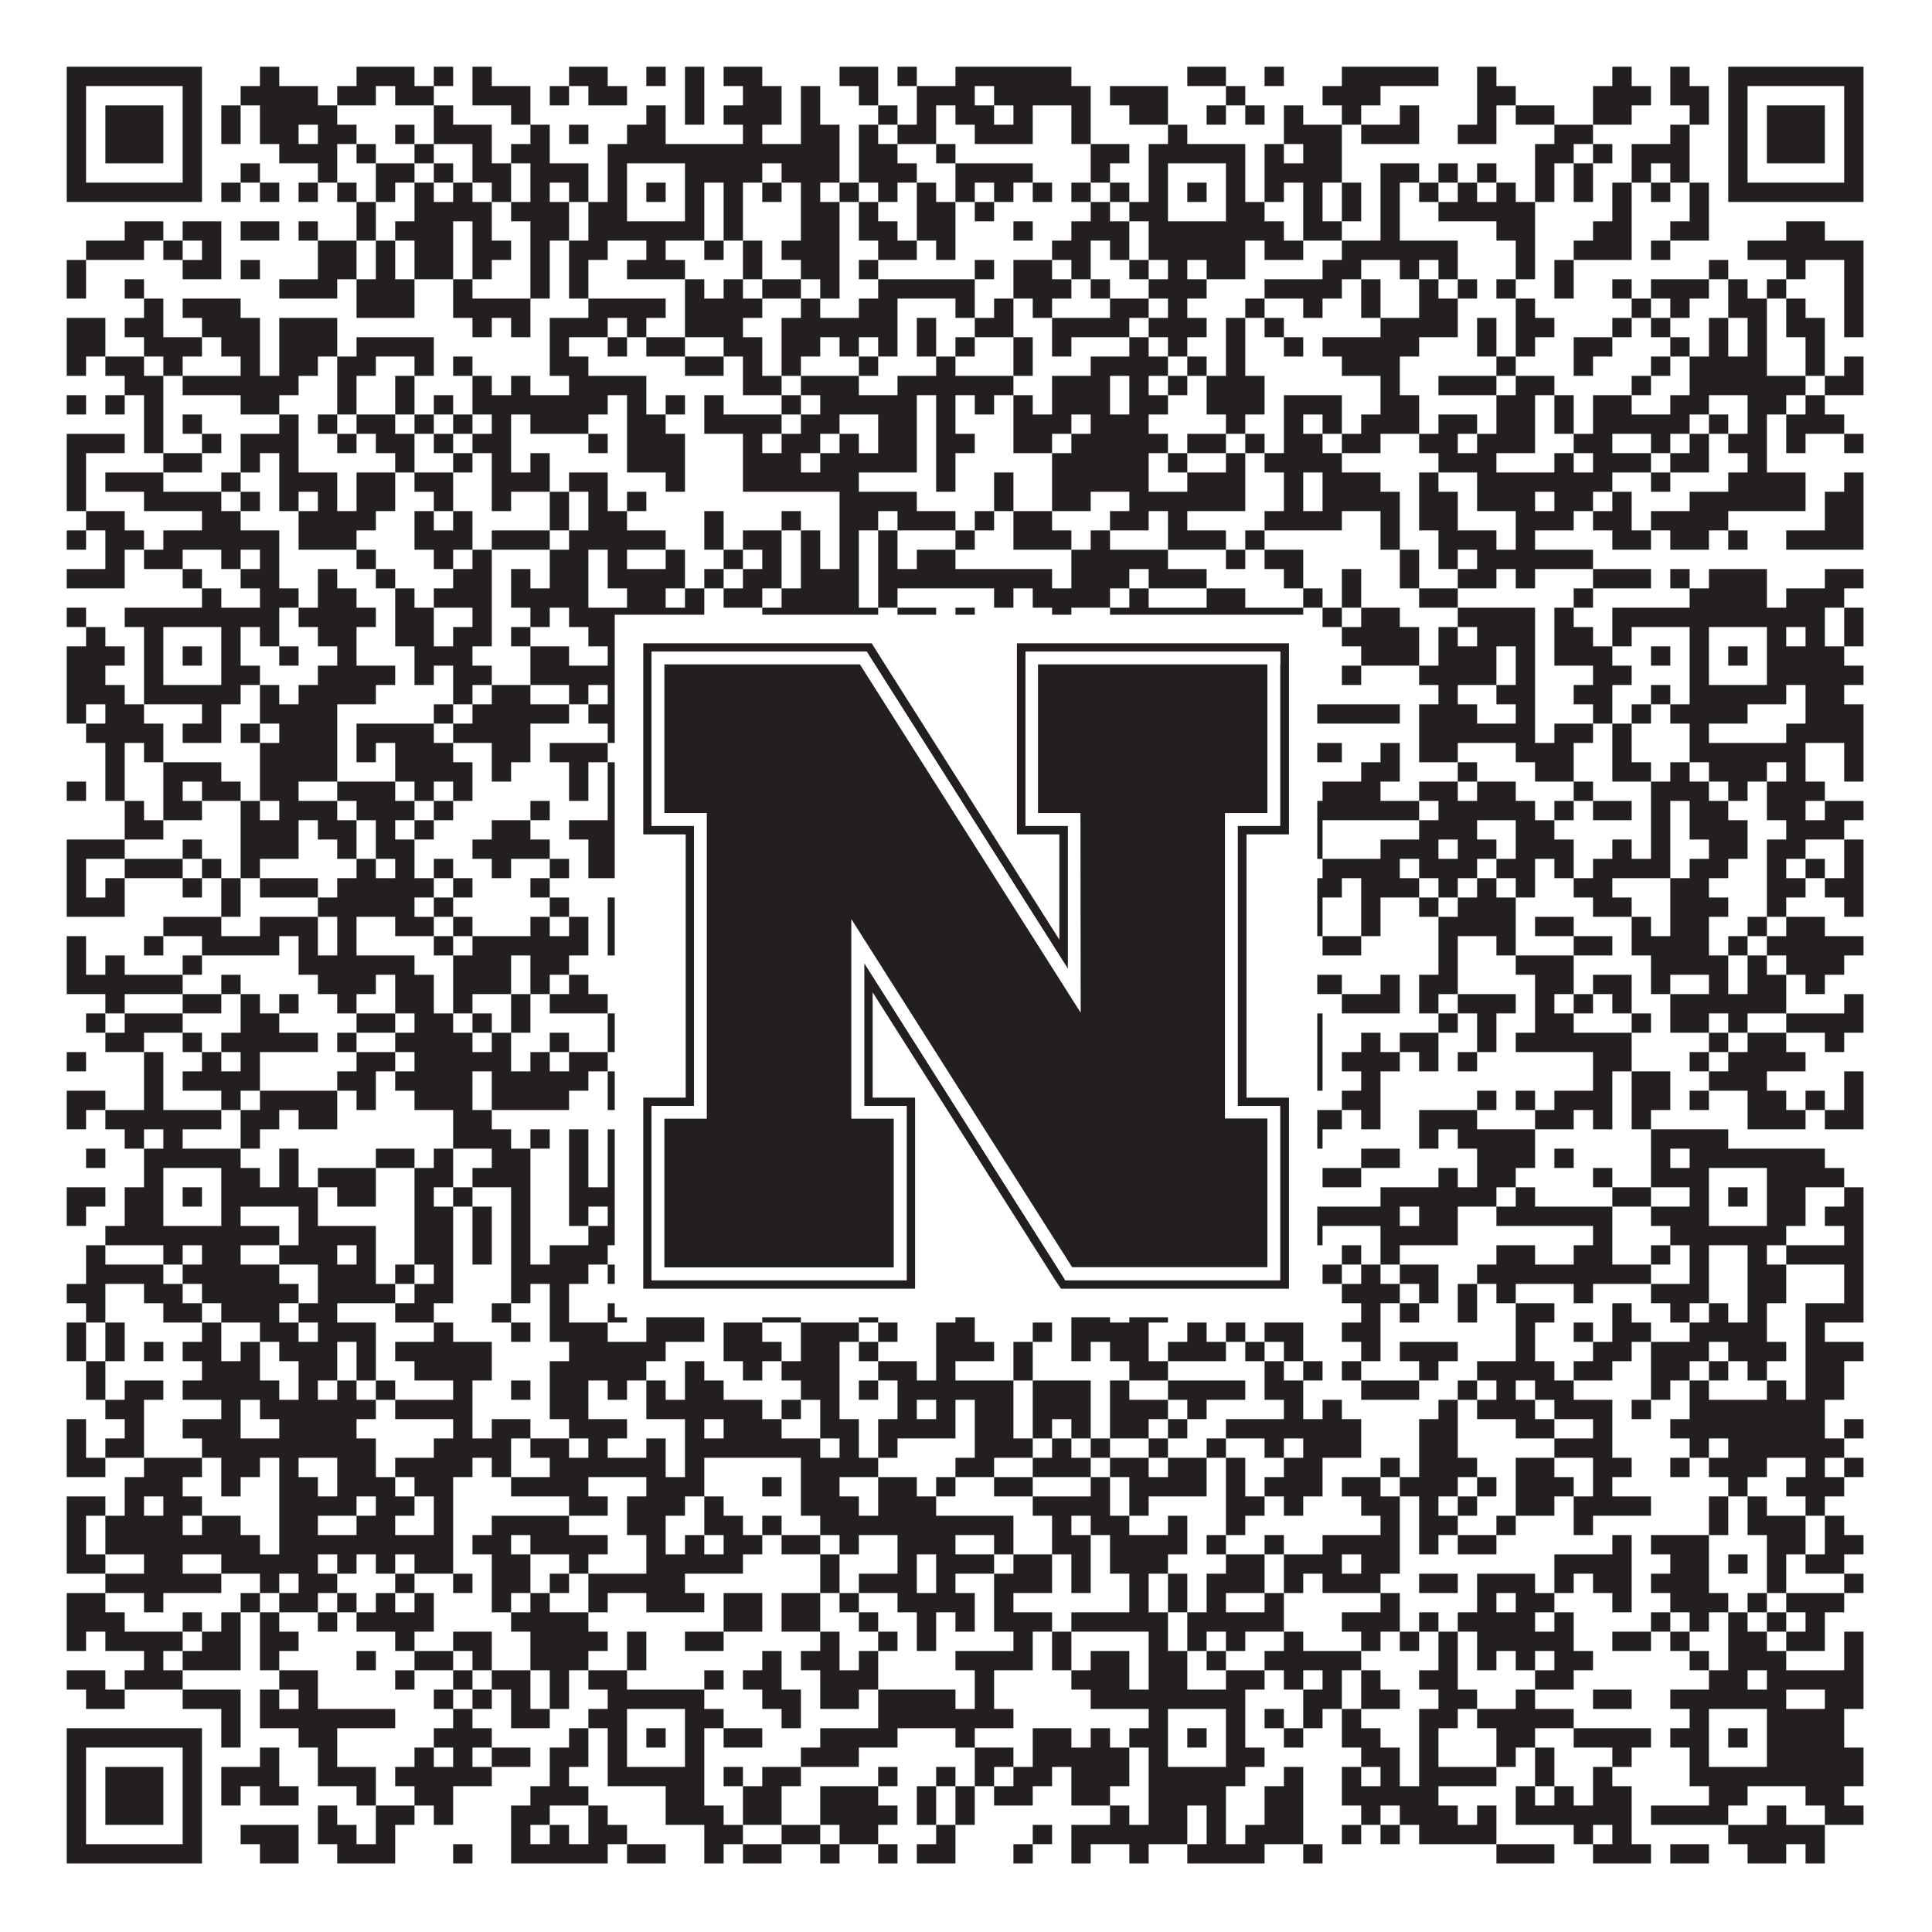
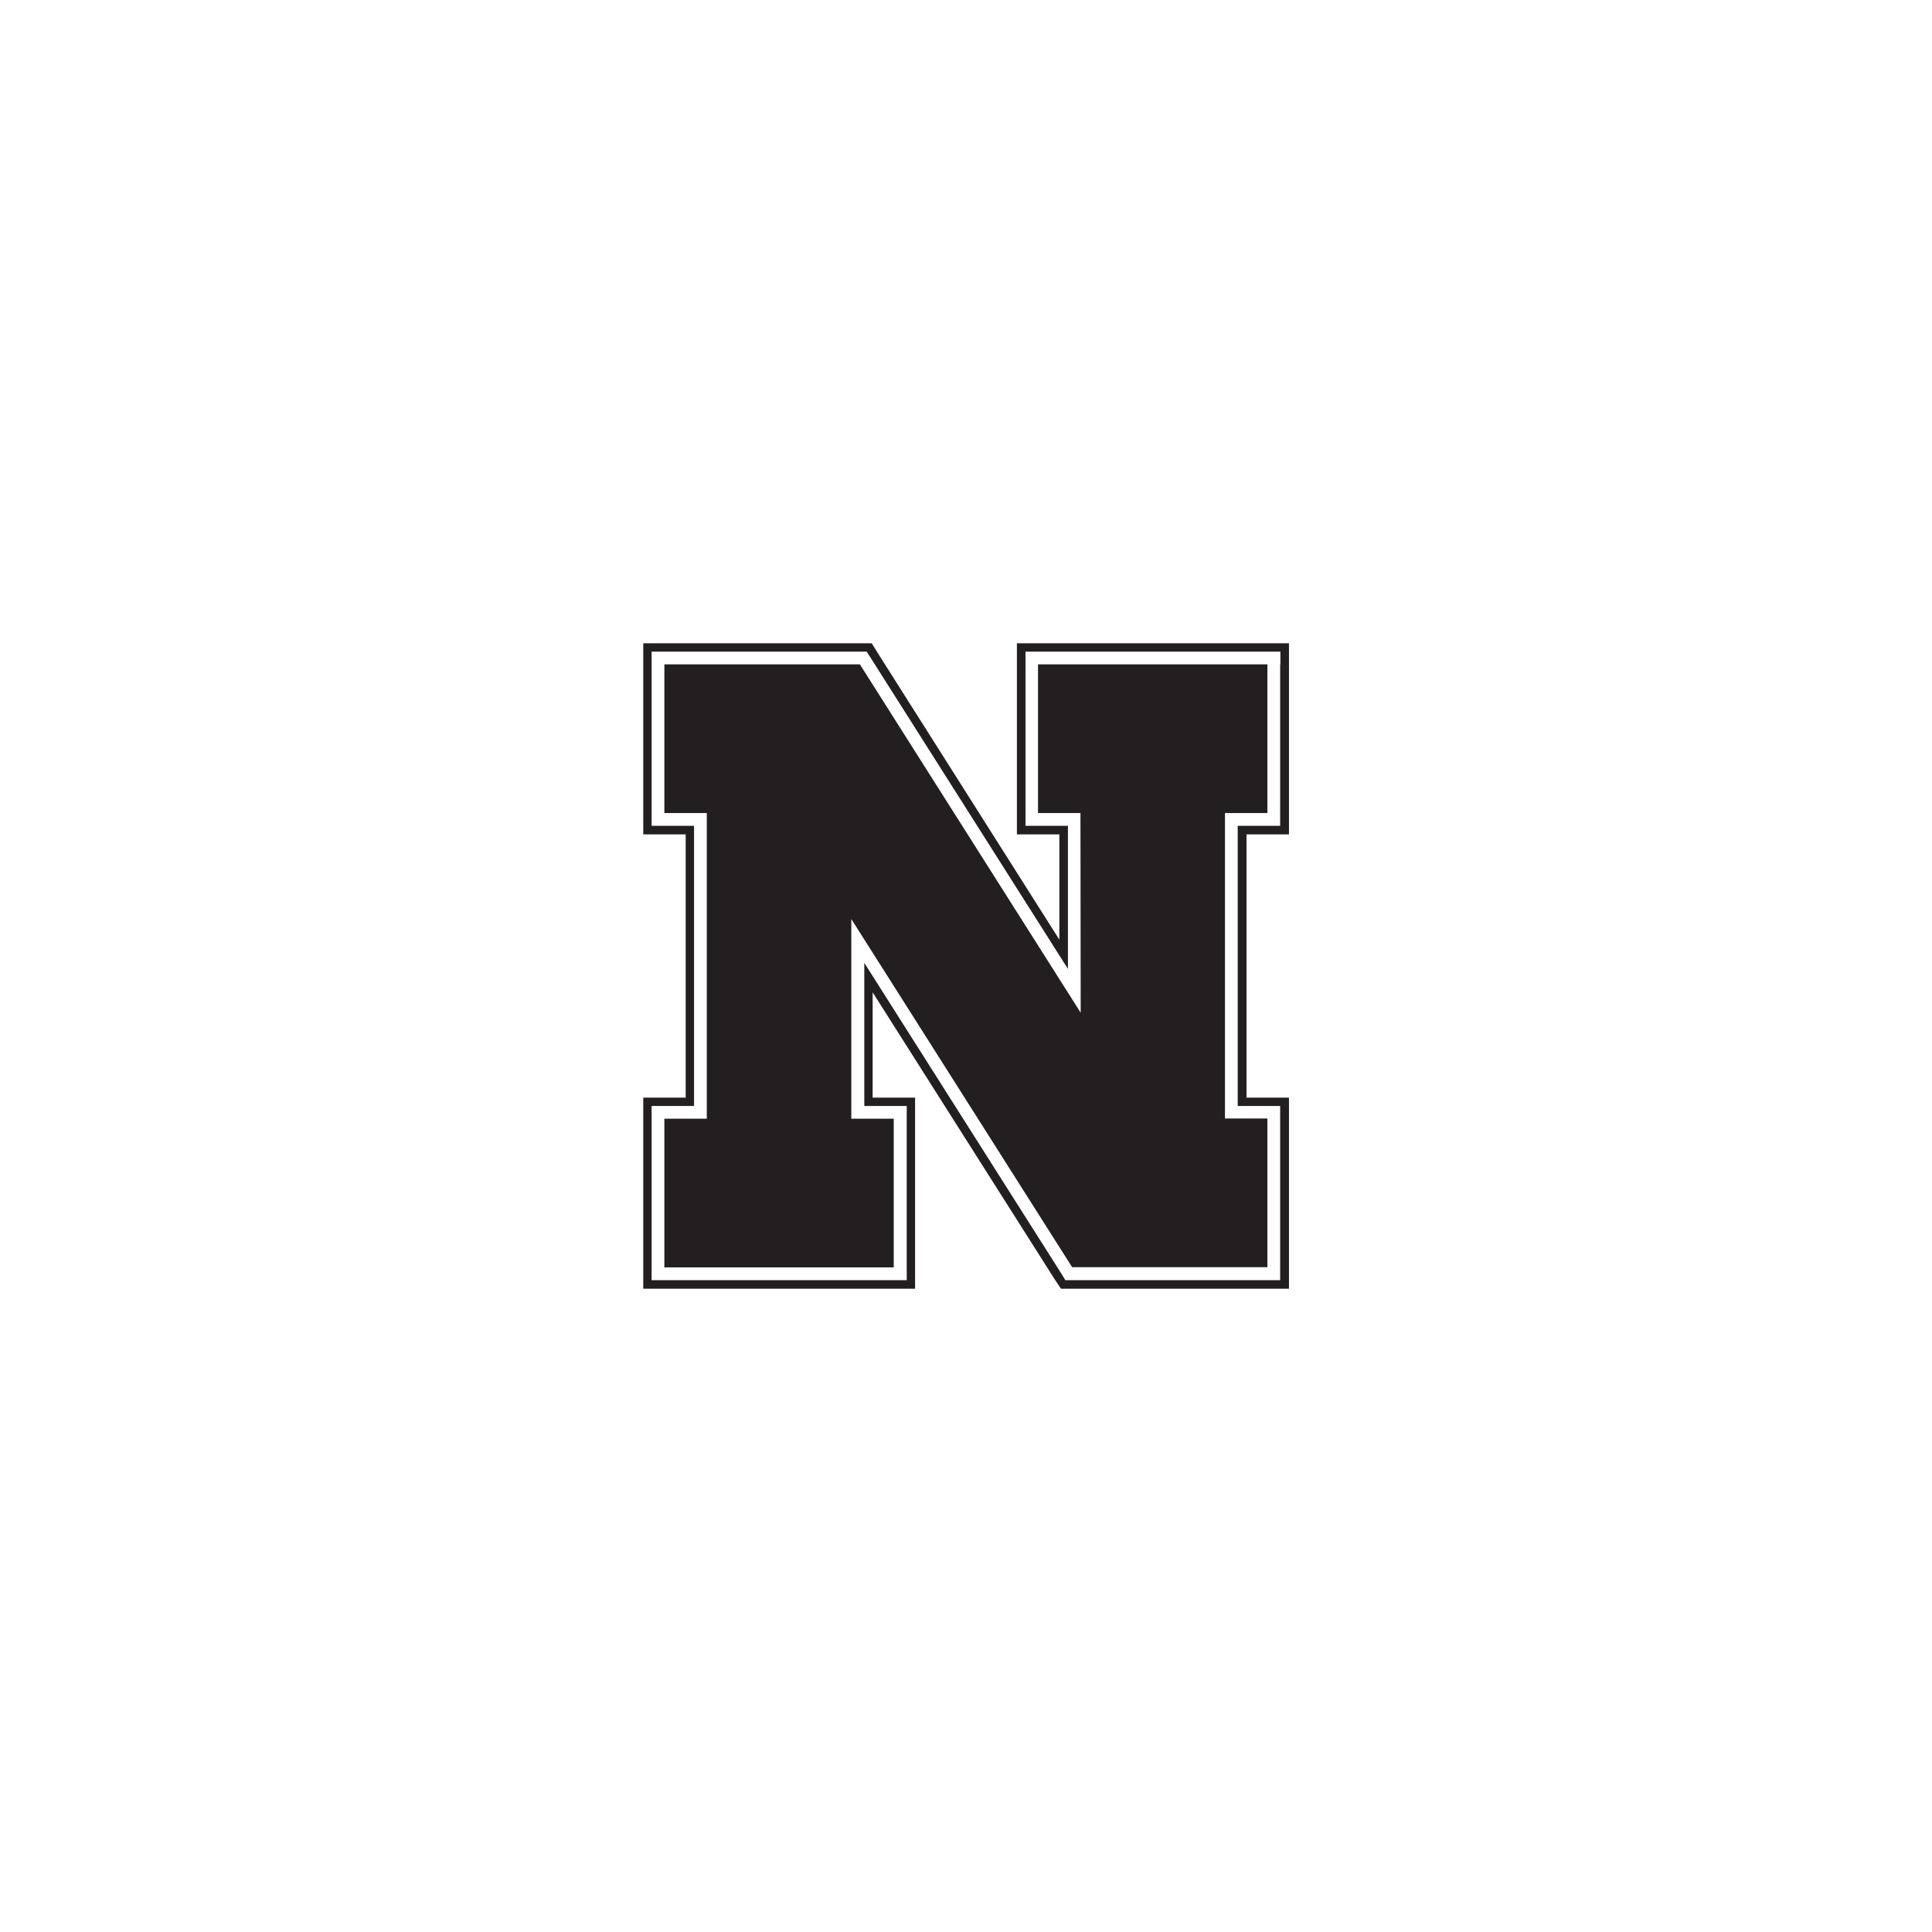
<svg xmlns="http://www.w3.org/2000/svg" version="1.1" width="1100px" height="1100px" viewBox="0 0 1100 1100">
-   <rect x="0" y="0" width="1100" height="1100" fill="#ffffff" fill-opacity="1" />
-   <path fill="#231f20" fill-opacity="1" d="M38,38L115,38L115,49L38,49ZM148,38L159,38L159,49L148,49ZM203,38L236,38L236,49L203,49ZM247,38L258,38L258,49L247,49ZM269,38L280,38L280,49L269,49ZM324,38L346,38L346,49L324,49ZM368,38L379,38L379,49L368,49ZM390,38L401,38L401,49L390,49ZM412,38L434,38L434,49L412,49ZM478,38L500,38L500,49L478,49ZM511,38L522,38L522,49L511,49ZM544,38L610,38L610,49L544,49ZM676,38L698,38L698,49L676,49ZM720,38L731,38L731,49L720,49ZM764,38L819,38L819,49L764,49ZM841,38L852,38L852,49L841,49ZM918,38L929,38L929,49L918,49ZM951,38L962,38L962,49L951,49ZM984,38L1061,38L1061,49L984,49ZM38,49L49,49L49,60L38,60ZM104,49L115,49L115,60L104,60ZM137,49L181,49L181,60L137,60ZM192,49L214,49L214,60L192,60ZM225,49L247,49L247,60L225,60ZM269,49L302,49L302,60L269,60ZM313,49L324,49L324,60L313,60ZM335,49L357,49L357,60L335,60ZM390,49L401,49L401,60L390,60ZM423,49L445,49L445,60L423,60ZM456,49L467,49L467,60L456,60ZM489,49L500,49L500,60L489,60ZM522,49L555,49L555,60L522,60ZM566,49L621,49L621,60L566,60ZM632,49L665,49L665,60L632,60ZM698,49L709,49L709,60L698,60ZM753,49L786,49L786,60L753,60ZM841,49L863,49L863,60L841,60ZM907,49L940,49L940,60L907,60ZM951,49L973,49L973,60L951,60ZM984,49L995,49L995,60L984,60ZM1050,49L1061,49L1061,60L1050,60ZM38,60L49,60L49,71L38,71ZM60,60L93,60L93,71L60,71ZM104,60L115,60L115,71L104,71ZM126,60L137,60L137,71L126,71ZM148,60L192,60L192,71L148,71ZM247,60L258,60L258,71L247,71ZM291,60L302,60L302,71L291,71ZM368,60L379,60L379,71L368,71ZM390,60L401,60L401,71L390,71ZM412,60L445,60L445,71L412,71ZM456,60L467,60L467,71L456,71ZM500,60L511,60L511,71L500,71ZM522,60L533,60L533,71L522,71ZM544,60L566,60L566,71L544,71ZM577,60L588,60L588,71L577,71ZM610,60L621,60L621,71L610,71ZM643,60L665,60L665,71L643,71ZM687,60L698,60L698,71L687,71ZM709,60L720,60L720,71L709,71ZM731,60L742,60L742,71L731,71ZM764,60L775,60L775,71L764,71ZM797,60L808,60L808,71L797,71ZM841,60L852,60L852,71L841,71ZM863,60L885,60L885,71L863,71ZM907,60L929,60L929,71L907,71ZM962,60L973,60L973,71L962,71ZM984,60L995,60L995,71L984,71ZM1006,60L1039,60L1039,71L1006,71ZM1050,60L1061,60L1061,71L1050,71ZM38,71L49,71L49,82L38,82ZM60,71L93,71L93,82L60,82ZM104,71L115,71L115,82L104,82ZM126,71L137,71L137,82L126,82ZM148,71L170,71L170,82L148,82ZM181,71L203,71L203,82L181,82ZM225,71L236,71L236,82L225,82ZM247,71L280,71L280,82L247,82ZM302,71L313,71L313,82L302,82ZM324,71L335,71L335,82L324,82ZM357,71L379,71L379,82L357,82ZM423,71L434,71L434,82L423,82ZM456,71L478,71L478,82L456,82ZM489,71L500,71L500,82L489,82ZM511,71L533,71L533,82L511,82ZM555,71L588,71L588,82L555,82ZM610,71L621,71L621,82L610,82ZM665,71L676,71L676,82L665,82ZM731,71L764,71L764,82L731,82ZM775,71L808,71L808,82L775,82ZM830,71L852,71L852,82L830,82ZM885,71L907,71L907,82L885,82ZM951,71L962,71L962,82L951,82ZM984,71L995,71L995,82L984,82ZM1006,71L1039,71L1039,82L1006,82ZM1050,71L1061,71L1061,82L1050,82ZM38,82L49,82L49,93L38,93ZM60,82L93,82L93,93L60,93ZM104,82L115,82L115,93L104,93ZM159,82L192,82L192,93L159,93ZM203,82L214,82L214,93L203,93ZM236,82L247,82L247,93L236,93ZM269,82L280,82L280,93L269,93ZM291,82L313,82L313,93L291,93ZM346,82L478,82L478,93L346,93ZM489,82L511,82L511,93L489,93ZM533,82L544,82L544,93L533,93ZM621,82L643,82L643,93L621,93ZM654,82L709,82L709,93L654,93ZM720,82L731,82L731,93L720,93ZM742,82L764,82L764,93L742,93ZM874,82L896,82L896,93L874,93ZM907,82L918,82L918,93L907,93ZM929,82L962,82L962,93L929,93ZM984,82L995,82L995,93L984,93ZM1006,82L1039,82L1039,93L1006,93ZM1050,82L1061,82L1061,93L1050,93ZM38,93L49,93L49,104L38,104ZM104,93L115,93L115,104L104,104ZM137,93L148,93L148,104L137,104ZM181,93L192,93L192,104L181,104ZM214,93L236,93L236,104L214,104ZM247,93L258,93L258,104L247,104ZM269,93L291,93L291,104L269,104ZM302,93L335,93L335,104L302,104ZM346,93L357,93L357,104L346,104ZM390,93L434,93L434,104L390,104ZM445,93L478,93L478,104L445,104ZM489,93L522,93L522,104L489,104ZM544,93L588,93L588,104L544,104ZM621,93L632,93L632,104L621,104ZM654,93L665,93L665,104L654,104ZM698,93L709,93L709,104L698,104ZM720,93L764,93L764,104L720,104ZM786,93L808,93L808,104L786,104ZM819,93L830,93L830,104L819,104ZM841,93L852,93L852,104L841,104ZM874,93L885,93L885,104L874,104ZM896,93L907,93L907,104L896,104ZM929,93L940,93L940,104L929,104ZM951,93L962,93L962,104L951,104ZM984,93L995,93L995,104L984,104ZM1050,93L1061,93L1061,104L1050,104ZM38,104L115,104L115,115L38,115ZM126,104L137,104L137,115L126,115ZM148,104L159,104L159,115L148,115ZM170,104L181,104L181,115L170,115ZM192,104L203,104L203,115L192,115ZM214,104L225,104L225,115L214,115ZM236,104L247,104L247,115L236,115ZM258,104L269,104L269,115L258,115ZM280,104L291,104L291,115L280,115ZM302,104L313,104L313,115L302,115ZM324,104L335,104L335,115L324,115ZM346,104L357,104L357,115L346,115ZM368,104L379,104L379,115L368,115ZM390,104L401,104L401,115L390,115ZM412,104L423,104L423,115L412,115ZM434,104L445,104L445,115L434,115ZM456,104L467,104L467,115L456,115ZM478,104L489,104L489,115L478,115ZM500,104L511,104L511,115L500,115ZM522,104L533,104L533,115L522,115ZM544,104L555,104L555,115L544,115ZM566,104L577,104L577,115L566,115ZM588,104L599,104L599,115L588,115ZM610,104L621,104L621,115L610,115ZM632,104L643,104L643,115L632,115ZM654,104L665,104L665,115L654,115ZM676,104L687,104L687,115L676,115ZM698,104L709,104L709,115L698,115ZM720,104L731,104L731,115L720,115ZM742,104L753,104L753,115L742,115ZM764,104L775,104L775,115L764,115ZM786,104L797,104L797,115L786,115ZM808,104L819,104L819,115L808,115ZM830,104L841,104L841,115L830,115ZM852,104L863,104L863,115L852,115ZM874,104L885,104L885,115L874,115ZM896,104L907,104L907,115L896,115ZM918,104L929,104L929,115L918,115ZM940,104L951,104L951,115L940,115ZM962,104L973,104L973,115L962,115ZM984,104L1061,104L1061,115L984,115ZM203,115L214,115L214,126L203,126ZM236,115L280,115L280,126L236,126ZM291,115L324,115L324,126L291,126ZM335,115L357,115L357,126L335,126ZM390,115L401,115L401,126L390,126ZM412,115L423,115L423,126L412,126ZM456,115L478,115L478,126L456,126ZM489,115L500,115L500,126L489,126ZM522,115L544,115L544,126L522,126ZM555,115L566,115L566,126L555,126ZM621,115L632,115L632,126L621,126ZM643,115L665,115L665,126L643,126ZM698,115L720,115L720,126L698,126ZM742,115L753,115L753,126L742,126ZM764,115L775,115L775,126L764,126ZM786,115L797,115L797,126L786,126ZM819,115L874,115L874,126L819,126ZM918,115L929,115L929,126L918,126ZM962,115L973,115L973,126L962,126ZM71,126L93,126L93,137L71,137ZM104,126L126,126L126,137L104,137ZM137,126L159,126L159,137L137,137ZM170,126L181,126L181,137L170,137ZM203,126L214,126L214,137L203,137ZM225,126L258,126L258,137L225,137ZM269,126L280,126L280,137L269,137ZM302,126L324,126L324,137L302,137ZM335,126L401,126L401,137L335,137ZM412,126L423,126L423,137L412,137ZM456,126L478,126L478,137L456,137ZM489,126L511,126L511,137L489,137ZM522,126L544,126L544,137L522,137ZM577,126L588,126L588,137L577,137ZM610,126L643,126L643,137L610,137ZM654,126L731,126L731,137L654,137ZM742,126L764,126L764,137L742,137ZM786,126L797,126L797,137L786,137ZM852,126L874,126L874,137L852,137ZM907,126L929,126L929,137L907,137ZM951,126L973,126L973,137L951,137ZM1017,126L1039,126L1039,137L1017,137ZM49,137L82,137L82,148L49,148ZM93,137L104,137L104,148L93,148ZM115,137L126,137L126,148L115,148ZM181,137L203,137L203,148L181,148ZM214,137L225,137L225,148L214,148ZM236,137L258,137L258,148L236,148ZM269,137L291,137L291,148L269,148ZM302,137L313,137L313,148L302,148ZM324,137L346,137L346,148L324,148ZM368,137L379,137L379,148L368,148ZM401,137L412,137L412,148L401,148ZM423,137L434,137L434,148L423,148ZM445,137L478,137L478,148L445,148ZM500,137L522,137L522,148L500,148ZM533,137L544,137L544,148L533,148ZM599,137L621,137L621,148L599,148ZM632,137L643,137L643,148L632,148ZM654,137L709,137L709,148L654,148ZM720,137L742,137L742,148L720,148ZM764,137L830,137L830,148L764,148ZM863,137L874,137L874,148L863,148ZM896,137L929,137L929,148L896,148ZM940,137L951,137L951,148L940,148ZM995,137L1061,137L1061,148L995,148ZM38,148L49,148L49,159L38,159ZM104,148L126,148L126,159L104,159ZM137,148L148,148L148,159L137,159ZM181,148L203,148L203,159L181,159ZM214,148L225,148L225,159L214,159ZM236,148L258,148L258,159L236,159ZM269,148L280,148L280,159L269,159ZM302,148L313,148L313,159L302,159ZM324,148L335,148L335,159L324,159ZM357,148L390,148L390,159L357,159ZM423,148L434,148L434,159L423,159ZM456,148L478,148L478,159L456,159ZM489,148L500,148L500,159L489,159ZM555,148L566,148L566,159L555,159ZM577,148L599,148L599,159L577,159ZM610,148L621,148L621,159L610,159ZM643,148L654,148L654,159L643,159ZM665,148L676,148L676,159L665,159ZM687,148L709,148L709,159L687,159ZM753,148L775,148L775,159L753,159ZM797,148L808,148L808,159L797,159ZM819,148L830,148L830,159L819,159ZM863,148L874,148L874,159L863,159ZM885,148L896,148L896,159L885,159ZM973,148L984,148L984,159L973,159ZM1017,148L1028,148L1028,159L1017,159ZM1050,148L1061,148L1061,159L1050,159ZM38,159L49,159L49,170L38,170ZM71,159L82,159L82,170L71,170ZM159,159L192,159L192,170L159,170ZM203,159L236,159L236,170L203,170ZM258,159L269,159L269,170L258,170ZM302,159L313,159L313,170L302,170ZM324,159L335,159L335,170L324,170ZM390,159L401,159L401,170L390,170ZM412,159L423,159L423,170L412,170ZM434,159L456,159L456,170L434,170ZM467,159L478,159L478,170L467,170ZM500,159L555,159L555,170L500,170ZM577,159L610,159L610,170L577,170ZM621,159L632,159L632,170L621,170ZM654,159L687,159L687,170L654,170ZM720,159L764,159L764,170L720,170ZM775,159L786,159L786,170L775,170ZM808,159L819,159L819,170L808,170ZM830,159L841,159L841,170L830,170ZM852,159L863,159L863,170L852,170ZM885,159L896,159L896,170L885,170ZM918,159L929,159L929,170L918,170ZM940,159L973,159L973,170L940,170ZM984,159L995,159L995,170L984,170ZM1006,159L1017,159L1017,170L1006,170ZM1050,159L1061,159L1061,170L1050,170ZM82,170L93,170L93,181L82,181ZM104,170L137,170L137,181L104,181ZM203,170L236,170L236,181L203,181ZM258,170L302,170L302,181L258,181ZM335,170L379,170L379,181L335,181ZM390,170L434,170L434,181L390,181ZM456,170L467,170L467,181L456,181ZM489,170L511,170L511,181L489,181ZM544,170L555,170L555,181L544,181ZM566,170L577,170L577,181L566,181ZM588,170L599,170L599,181L588,181ZM632,170L654,170L654,181L632,181ZM665,170L676,170L676,181L665,181ZM709,170L720,170L720,181L709,181ZM742,170L753,170L753,181L742,181ZM775,170L786,170L786,181L775,181ZM808,170L830,170L830,181L808,181ZM863,170L874,170L874,181L863,181ZM929,170L940,170L940,181L929,181ZM951,170L962,170L962,181L951,181ZM984,170L1006,170L1006,181L984,181ZM1017,170L1028,170L1028,181L1017,181ZM1050,170L1061,170L1061,181L1050,181ZM38,181L60,181L60,192L38,192ZM71,181L93,181L93,192L71,192ZM115,181L148,181L148,192L115,192ZM159,181L192,181L192,192L159,192ZM269,181L280,181L280,192L269,192ZM291,181L302,181L302,192L291,192ZM313,181L346,181L346,192L313,192ZM357,181L368,181L368,192L357,192ZM390,181L423,181L423,192L390,192ZM445,181L511,181L511,192L445,192ZM522,181L533,181L533,192L522,192ZM555,181L577,181L577,192L555,192ZM599,181L643,181L643,192L599,192ZM654,181L687,181L687,192L654,192ZM698,181L709,181L709,192L698,192ZM720,181L731,181L731,192L720,192ZM786,181L830,181L830,192L786,192ZM841,181L852,181L852,192L841,192ZM863,181L885,181L885,192L863,192ZM918,181L929,181L929,192L918,192ZM940,181L951,181L951,192L940,192ZM973,181L984,181L984,192L973,192ZM995,181L1006,181L1006,192L995,192ZM1017,181L1039,181L1039,192L1017,192ZM1050,181L1061,181L1061,192L1050,192ZM38,192L60,192L60,203L38,203ZM82,192L115,192L115,203L82,203ZM126,192L148,192L148,203L126,203ZM159,192L192,192L192,203L159,203ZM203,192L247,192L247,203L203,203ZM313,192L324,192L324,203L313,203ZM346,192L357,192L357,203L346,203ZM368,192L390,192L390,203L368,203ZM412,192L434,192L434,203L412,203ZM445,192L467,192L467,203L445,203ZM478,192L489,192L489,203L478,203ZM500,192L511,192L511,203L500,203ZM522,192L533,192L533,203L522,203ZM544,192L555,192L555,203L544,203ZM577,192L588,192L588,203L577,203ZM599,192L610,192L610,203L599,203ZM643,192L654,192L654,203L643,203ZM665,192L676,192L676,203L665,203ZM698,192L709,192L709,203L698,203ZM731,192L742,192L742,203L731,203ZM753,192L808,192L808,203L753,203ZM841,192L852,192L852,203L841,203ZM863,192L874,192L874,203L863,203ZM896,192L918,192L918,203L896,203ZM951,192L962,192L962,203L951,203ZM973,192L984,192L984,203L973,203ZM995,192L1006,192L1006,203L995,203ZM1028,192L1039,192L1039,203L1028,203ZM38,203L49,203L49,214L38,214ZM60,203L82,203L82,214L60,214ZM93,203L104,203L104,214L93,214ZM137,203L148,203L148,214L137,214ZM159,203L181,203L181,214L159,214ZM192,203L214,203L214,214L192,214ZM236,203L247,203L247,214L236,214ZM258,203L269,203L269,214L258,214ZM313,203L335,203L335,214L313,214ZM390,203L412,203L412,214L390,214ZM423,203L434,203L434,214L423,214ZM445,203L456,203L456,214L445,214ZM489,203L500,203L500,214L489,214ZM533,203L544,203L544,214L533,214ZM577,203L588,203L588,214L577,214ZM621,203L665,203L665,214L621,214ZM676,203L687,203L687,214L676,214ZM698,203L709,203L709,214L698,214ZM764,203L797,203L797,214L764,214ZM852,203L863,203L863,214L852,214ZM896,203L907,203L907,214L896,214ZM940,203L951,203L951,214L940,214ZM962,203L1006,203L1006,214L962,214ZM1028,203L1039,203L1039,214L1028,214ZM1050,203L1061,203L1061,214L1050,214ZM71,214L93,214L93,225L71,225ZM104,214L170,214L170,225L104,225ZM192,214L203,214L203,225L192,225ZM225,214L236,214L236,225L225,225ZM269,214L280,214L280,225L269,225ZM291,214L302,214L302,225L291,225ZM324,214L368,214L368,225L324,225ZM423,214L445,214L445,225L423,225ZM456,214L489,214L489,225L456,225ZM511,214L577,214L577,225L511,225ZM599,214L632,214L632,225L599,225ZM643,214L654,214L654,225L643,225ZM665,214L676,214L676,225L665,225ZM687,214L720,214L720,225L687,225ZM786,214L797,214L797,225L786,225ZM819,214L852,214L852,225L819,225ZM863,214L885,214L885,225L863,225ZM929,214L940,214L940,225L929,225ZM962,214L1028,214L1028,225L962,225ZM1039,214L1061,214L1061,225L1039,225ZM38,225L49,225L49,236L38,236ZM60,225L71,225L71,236L60,236ZM82,225L93,225L93,236L82,236ZM137,225L159,225L159,236L137,236ZM192,225L203,225L203,236L192,236ZM225,225L236,225L236,236L225,236ZM247,225L258,225L258,236L247,236ZM269,225L346,225L346,236L269,236ZM357,225L368,225L368,236L357,236ZM379,225L390,225L390,236L379,236ZM401,225L412,225L412,236L401,236ZM445,225L456,225L456,236L445,236ZM467,225L522,225L522,236L467,236ZM533,225L544,225L544,236L533,236ZM555,225L566,225L566,236L555,236ZM577,225L588,225L588,236L577,236ZM599,225L632,225L632,236L599,236ZM643,225L665,225L665,236L643,236ZM687,225L720,225L720,236L687,236ZM731,225L764,225L764,236L731,236ZM786,225L808,225L808,236L786,236ZM852,225L874,225L874,236L852,236ZM885,225L896,225L896,236L885,236ZM907,225L929,225L929,236L907,236ZM951,225L973,225L973,236L951,236ZM995,225L1017,225L1017,236L995,236ZM1028,225L1039,225L1039,236L1028,236ZM82,236L93,236L93,247L82,247ZM104,236L115,236L115,247L104,247ZM159,236L170,236L170,247L159,247ZM181,236L192,236L192,247L181,247ZM203,236L225,236L225,247L203,247ZM236,236L247,236L247,247L236,247ZM258,236L269,236L269,247L258,247ZM280,236L291,236L291,247L280,247ZM302,236L335,236L335,247L302,247ZM357,236L379,236L379,247L357,247ZM401,236L445,236L445,247L401,247ZM456,236L478,236L478,247L456,247ZM500,236L522,236L522,247L500,247ZM533,236L544,236L544,247L533,247ZM577,236L610,236L610,247L577,247ZM621,236L654,236L654,247L621,247ZM698,236L709,236L709,247L698,247ZM731,236L742,236L742,247L731,247ZM753,236L764,236L764,247L753,247ZM775,236L808,236L808,247L775,247ZM819,236L841,236L841,247L819,247ZM852,236L874,236L874,247L852,247ZM885,236L896,236L896,247L885,247ZM907,236L962,236L962,247L907,247ZM973,236L984,236L984,247L973,247ZM995,236L1006,236L1006,247L995,247ZM1017,236L1050,236L1050,247L1017,247ZM38,247L71,247L71,258L38,258ZM82,247L93,247L93,258L82,258ZM115,247L126,247L126,258L115,258ZM137,247L170,247L170,258L137,258ZM192,247L203,247L203,258L192,258ZM214,247L236,247L236,258L214,258ZM247,247L258,247L258,258L247,258ZM269,247L291,247L291,258L269,258ZM335,247L346,247L346,258L335,258ZM357,247L390,247L390,258L357,258ZM423,247L434,247L434,258L423,258ZM445,247L467,247L467,258L445,258ZM478,247L489,247L489,258L478,258ZM500,247L522,247L522,258L500,258ZM533,247L555,247L555,258L533,258ZM577,247L599,247L599,258L577,258ZM610,247L665,247L665,258L610,258ZM676,247L698,247L698,258L676,258ZM709,247L720,247L720,258L709,258ZM731,247L753,247L753,258L731,258ZM764,247L786,247L786,258L764,258ZM808,247L830,247L830,258L808,258ZM841,247L874,247L874,258L841,258ZM896,247L918,247L918,258L896,258ZM940,247L951,247L951,258L940,258ZM962,247L973,247L973,258L962,258ZM984,247L1006,247L1006,258L984,258ZM1017,247L1028,247L1028,258L1017,258ZM1050,247L1061,247L1061,258L1050,258ZM38,258L49,258L49,269L38,269ZM93,258L115,258L115,269L93,269ZM137,258L148,258L148,269L137,269ZM159,258L170,258L170,269L159,269ZM225,258L236,258L236,269L225,269ZM258,258L269,258L269,269L258,269ZM280,258L291,258L291,269L280,269ZM302,258L313,258L313,269L302,269ZM357,258L390,258L390,269L357,269ZM423,258L456,258L456,269L423,269ZM467,258L522,258L522,269L467,269ZM533,258L544,258L544,269L533,269ZM599,258L654,258L654,269L599,269ZM665,258L676,258L676,269L665,269ZM698,258L709,258L709,269L698,269ZM720,258L764,258L764,269L720,269ZM819,258L852,258L852,269L819,269ZM885,258L896,258L896,269L885,269ZM907,258L940,258L940,269L907,269ZM951,258L973,258L973,269L951,269ZM995,258L1006,258L1006,269L995,269ZM38,269L49,269L49,280L38,280ZM60,269L93,269L93,280L60,280ZM126,269L137,269L137,280L126,280ZM159,269L192,269L192,280L159,280ZM203,269L225,269L225,280L203,280ZM236,269L258,269L258,280L236,280ZM280,269L313,269L313,280L280,280ZM324,269L346,269L346,280L324,280ZM379,269L390,269L390,280L379,280ZM423,269L489,269L489,280L423,280ZM533,269L544,269L544,280L533,280ZM566,269L577,269L577,280L566,280ZM599,269L654,269L654,280L599,280ZM676,269L709,269L709,280L676,280ZM731,269L742,269L742,280L731,280ZM753,269L786,269L786,280L753,280ZM808,269L819,269L819,280L808,280ZM841,269L918,269L918,280L841,280ZM940,269L951,269L951,280L940,280ZM984,269L1028,269L1028,280L984,280ZM1050,269L1061,269L1061,280L1050,280ZM38,280L49,280L49,291L38,291ZM82,280L126,280L126,291L82,291ZM137,280L148,280L148,291L137,291ZM159,280L170,280L170,291L159,291ZM181,280L192,280L192,291L181,291ZM203,280L225,280L225,291L203,291ZM247,280L258,280L258,291L247,291ZM280,280L291,280L291,291L280,291ZM313,280L324,280L324,291L313,291ZM335,280L346,280L346,291L335,291ZM357,280L368,280L368,291L357,291ZM478,280L522,280L522,291L478,291ZM566,280L577,280L577,291L566,291ZM599,280L621,280L621,291L599,291ZM643,280L709,280L709,291L643,291ZM731,280L742,280L742,291L731,291ZM753,280L797,280L797,291L753,291ZM808,280L830,280L830,291L808,291ZM841,280L874,280L874,291L841,291ZM885,280L907,280L907,291L885,291ZM918,280L929,280L929,291L918,291ZM962,280L1028,280L1028,291L962,291ZM1039,280L1061,280L1061,291L1039,291ZM49,291L71,291L71,302L49,302ZM115,291L137,291L137,302L115,302ZM170,291L214,291L214,302L170,302ZM236,291L247,291L247,302L236,302ZM258,291L269,291L269,302L258,302ZM313,291L324,291L324,302L313,302ZM335,291L357,291L357,302L335,302ZM401,291L412,291L412,302L401,302ZM445,291L456,291L456,302L445,302ZM478,291L500,291L500,302L478,302ZM511,291L544,291L544,302L511,302ZM555,291L566,291L566,302L555,302ZM577,291L599,291L599,302L577,302ZM632,291L654,291L654,302L632,302ZM665,291L676,291L676,302L665,302ZM720,291L764,291L764,302L720,302ZM786,291L797,291L797,302L786,302ZM808,291L830,291L830,302L808,302ZM863,291L896,291L896,302L863,302ZM907,291L929,291L929,302L907,302ZM940,291L984,291L984,302L940,302ZM1039,291L1061,291L1061,302L1039,302ZM38,302L49,302L49,313L38,313ZM60,302L82,302L82,313L60,313ZM93,302L159,302L159,313L93,313ZM170,302L203,302L203,313L170,313ZM236,302L269,302L269,313L236,313ZM280,302L313,302L313,313L280,313ZM324,302L379,302L379,313L324,313ZM401,302L412,302L412,313L401,313ZM423,302L445,302L445,313L423,313ZM456,302L467,302L467,313L456,313ZM478,302L489,302L489,313L478,313ZM500,302L511,302L511,313L500,313ZM544,302L555,302L555,313L544,313ZM577,302L610,302L610,313L577,313ZM621,302L632,302L632,313L621,313ZM665,302L698,302L698,313L665,313ZM709,302L720,302L720,313L709,313ZM786,302L797,302L797,313L786,313ZM819,302L852,302L852,313L819,313ZM863,302L874,302L874,313L863,313ZM918,302L940,302L940,313L918,313ZM951,302L973,302L973,313L951,313ZM984,302L995,302L995,313L984,313ZM1017,302L1061,302L1061,313L1017,313ZM60,313L71,313L71,324L60,324ZM82,313L104,313L104,324L82,324ZM126,313L137,313L137,324L126,324ZM148,313L159,313L159,324L148,324ZM203,313L214,313L214,324L203,324ZM247,313L258,313L258,324L247,324ZM269,313L280,313L280,324L269,324ZM313,313L335,313L335,324L313,324ZM346,313L357,313L357,324L346,324ZM379,313L390,313L390,324L379,324ZM412,313L423,313L423,324L412,324ZM434,313L445,313L445,324L434,324ZM456,313L467,313L467,324L456,324ZM478,313L489,313L489,324L478,324ZM500,313L511,313L511,324L500,324ZM522,313L544,313L544,324L522,324ZM610,313L665,313L665,324L610,324ZM698,313L709,313L709,324L698,324ZM720,313L742,313L742,324L720,324ZM797,313L808,313L808,324L797,324ZM819,313L830,313L830,324L819,324ZM841,313L907,313L907,324L841,324ZM38,324L71,324L71,335L38,335ZM104,324L115,324L115,335L104,335ZM137,324L159,324L159,335L137,335ZM181,324L192,324L192,335L181,335ZM214,324L225,324L225,335L214,335ZM258,324L280,324L280,335L258,335ZM291,324L302,324L302,335L291,335ZM313,324L335,324L335,335L313,335ZM346,324L390,324L390,335L346,335ZM401,324L412,324L412,335L401,335ZM423,324L445,324L445,335L423,335ZM456,324L489,324L489,335L456,335ZM500,324L599,324L599,335L500,335ZM610,324L643,324L643,335L610,335ZM654,324L687,324L687,335L654,335ZM731,324L742,324L742,335L731,335ZM764,324L775,324L775,335L764,335ZM797,324L808,324L808,335L797,335ZM830,324L852,324L852,335L830,335ZM863,324L874,324L874,335L863,335ZM907,324L940,324L940,335L907,335ZM951,324L962,324L962,335L951,335ZM973,324L1006,324L1006,335L973,335ZM1039,324L1061,324L1061,335L1039,335ZM115,335L126,335L126,346L115,346ZM148,335L170,335L170,346L148,346ZM181,335L203,335L203,346L181,346ZM225,335L236,335L236,346L225,346ZM247,335L280,335L280,346L247,346ZM291,335L335,335L335,346L291,346ZM357,335L379,335L379,346L357,346ZM390,335L401,335L401,346L390,346ZM412,335L434,335L434,346L412,346ZM445,335L489,335L489,346L445,346ZM500,335L511,335L511,346L500,346ZM566,335L577,335L577,346L566,346ZM588,335L632,335L632,346L588,346ZM643,335L654,335L654,346L643,346ZM687,335L709,335L709,346L687,346ZM742,335L753,335L753,346L742,346ZM764,335L775,335L775,346L764,346ZM808,335L830,335L830,346L808,346ZM896,335L907,335L907,346L896,346ZM962,335L1006,335L1006,346L962,346ZM1017,335L1050,335L1050,346L1017,346ZM38,346L49,346L49,357L38,357ZM71,346L159,346L159,357L71,357ZM170,346L214,346L214,357L170,357ZM225,346L247,346L247,357L225,357ZM269,346L280,346L280,357L269,357ZM302,346L313,346L313,357L302,357ZM324,346L401,346L401,357L324,357ZM434,346L500,346L500,357L434,357ZM511,346L533,346L533,357L511,357ZM544,346L555,346L555,357L544,357ZM599,346L610,346L610,357L599,357ZM632,346L742,346L742,357L632,357ZM753,346L764,346L764,357L753,357ZM775,346L797,346L797,357L775,357ZM830,346L874,346L874,357L830,357ZM885,346L896,346L896,357L885,357ZM918,346L1039,346L1039,357L918,357ZM1050,346L1061,346L1061,357L1050,357ZM49,357L60,357L60,368L49,368ZM82,357L93,357L93,368L82,368ZM126,357L137,357L137,368L126,368ZM148,357L159,357L159,368L148,368ZM181,357L203,357L203,368L181,368ZM225,357L247,357L247,368L225,368ZM258,357L280,357L280,368L258,368ZM291,357L302,357L302,368L291,368ZM335,357L357,357L357,368L335,368ZM390,357L401,357L401,368L390,368ZM412,357L423,357L423,368L412,368ZM456,357L467,357L467,368L456,368ZM511,357L533,357L533,368L511,368ZM577,357L588,357L588,368L577,368ZM599,357L621,357L621,368L599,368ZM654,357L665,357L665,368L654,368ZM698,357L709,357L709,368L698,368ZM720,357L731,357L731,368L720,368ZM764,357L808,357L808,368L764,368ZM819,357L830,357L830,368L819,368ZM841,357L874,357L874,368L841,368ZM885,357L907,357L907,368L885,368ZM918,357L929,357L929,368L918,368ZM962,357L973,357L973,368L962,368ZM1006,357L1017,357L1017,368L1006,368ZM1028,357L1039,357L1039,368L1028,368ZM1050,357L1061,357L1061,368L1050,368ZM38,368L71,368L71,379L38,379ZM82,368L93,368L93,379L82,379ZM104,368L115,368L115,379L104,379ZM126,368L137,368L137,379L126,379ZM159,368L170,368L170,379L159,379ZM192,368L203,368L203,379L192,379ZM236,368L269,368L269,379L236,379ZM302,368L324,368L324,379L302,379ZM346,368L357,368L357,379L346,379ZM368,368L379,368L379,379L368,379ZM390,368L412,368L412,379L390,379ZM434,368L445,368L445,379L434,379ZM467,368L478,368L478,379L467,379ZM489,368L511,368L511,379L489,379ZM533,368L544,368L544,379L533,379ZM555,368L577,368L577,379L555,379ZM621,368L665,368L665,379L621,379ZM676,368L687,368L687,379L676,379ZM698,368L709,368L709,379L698,379ZM720,368L742,368L742,379L720,379ZM775,368L808,368L808,379L775,379ZM819,368L852,368L852,379L819,379ZM863,368L874,368L874,379L863,379ZM885,368L918,368L918,379L885,379ZM940,368L951,368L951,379L940,379ZM962,368L973,368L973,379L962,379ZM984,368L995,368L995,379L984,379ZM1006,368L1050,368L1050,379L1006,379ZM38,379L60,379L60,390L38,390ZM82,379L93,379L93,390L82,390ZM126,379L148,379L148,390L126,390ZM181,379L225,379L225,390L181,390ZM236,379L247,379L247,390L236,390ZM258,379L280,379L280,390L258,390ZM302,379L357,379L357,390L302,390ZM390,379L412,379L412,390L390,390ZM423,379L456,379L456,390L423,390ZM467,379L489,379L489,390L467,390ZM511,379L522,379L522,390L511,390ZM533,379L555,379L555,390L533,390ZM577,379L588,379L588,390L577,390ZM599,379L632,379L632,390L599,390ZM654,379L665,379L665,390L654,390ZM698,379L742,379L742,390L698,390ZM764,379L775,379L775,390L764,390ZM808,379L852,379L852,390L808,390ZM863,379L874,379L874,390L863,390ZM907,379L929,379L929,390L907,390ZM962,379L973,379L973,390L962,390ZM1006,379L1061,379L1061,390L1006,390ZM38,390L71,390L71,401L38,401ZM82,390L137,390L137,401L82,401ZM148,390L159,390L159,401L148,401ZM170,390L214,390L214,401L170,401ZM258,390L269,390L269,401L258,401ZM280,390L302,390L302,401L280,401ZM324,390L335,390L335,401L324,401ZM346,390L401,390L401,401L346,401ZM412,390L423,390L423,401L412,401ZM445,390L467,390L467,401L445,401ZM478,390L555,390L555,401L478,401ZM577,390L643,390L643,401L577,401ZM654,390L709,390L709,401L654,401ZM731,390L742,390L742,401L731,401ZM819,390L830,390L830,401L819,401ZM852,390L874,390L874,401L852,401ZM896,390L918,390L918,401L896,401ZM940,390L951,390L951,401L940,401ZM962,390L1017,390L1017,401L962,401ZM1028,390L1050,390L1050,401L1028,401ZM38,401L49,401L49,412L38,412ZM60,401L82,401L82,412L60,412ZM115,401L126,401L126,412L115,412ZM148,401L192,401L192,412L148,412ZM247,401L258,401L258,412L247,412ZM269,401L324,401L324,412L269,412ZM335,401L357,401L357,412L335,412ZM368,401L379,401L379,412L368,412ZM390,401L412,401L412,412L390,412ZM467,401L489,401L489,412L467,412ZM500,401L522,401L522,412L500,412ZM588,401L610,401L610,412L588,412ZM621,401L632,401L632,412L621,412ZM665,401L676,401L676,412L665,412ZM687,401L698,401L698,412L687,412ZM709,401L797,401L797,412L709,412ZM808,401L841,401L841,412L808,412ZM863,401L874,401L874,412L863,412ZM907,401L918,401L918,412L907,412ZM929,401L940,401L940,412L929,412ZM951,401L995,401L995,412L951,412ZM1028,401L1061,401L1061,412L1028,412ZM49,412L93,412L93,423L49,423ZM104,412L126,412L126,423L104,423ZM137,412L148,412L148,423L137,423ZM159,412L192,412L192,423L159,423ZM203,412L247,412L247,423L203,423ZM258,412L302,412L302,423L258,423ZM346,412L368,412L368,423L346,423ZM401,412L412,412L412,423L401,423ZM423,412L434,412L434,423L423,423ZM445,412L467,412L467,423L445,423ZM489,412L533,412L533,423L489,423ZM544,412L555,412L555,423L544,423ZM566,412L577,412L577,423L566,423ZM610,412L621,412L621,423L610,423ZM632,412L643,412L643,423L632,423ZM665,412L687,412L687,423L665,423ZM698,412L720,412L720,423L698,423ZM731,412L742,412L742,423L731,423ZM808,412L874,412L874,423L808,423ZM885,412L907,412L907,423L885,423ZM918,412L929,412L929,423L918,423ZM962,412L973,412L973,423L962,423ZM1017,412L1061,412L1061,423L1017,423ZM60,423L71,423L71,434L60,434ZM82,423L93,423L93,434L82,434ZM148,423L192,423L192,434L148,434ZM203,423L214,423L214,434L203,434ZM225,423L258,423L258,434L225,434ZM280,423L302,423L302,434L280,434ZM313,423L346,423L346,434L313,434ZM357,423L368,423L368,434L357,434ZM390,423L412,423L412,434L390,434ZM423,423L456,423L456,434L423,434ZM467,423L478,423L478,434L467,434ZM489,423L511,423L511,434L489,434ZM522,423L566,423L566,434L522,434ZM588,423L643,423L643,434L588,434ZM742,423L764,423L764,434L742,434ZM786,423L797,423L797,434L786,434ZM808,423L830,423L830,434L808,434ZM863,423L896,423L896,434L863,434ZM918,423L929,423L929,434L918,434ZM962,423L1028,423L1028,434L962,434ZM1050,423L1061,423L1061,434L1050,434ZM60,434L71,434L71,445L60,445ZM93,434L126,434L126,445L93,445ZM148,434L192,434L192,445L148,445ZM225,434L269,434L269,445L225,445ZM280,434L291,434L291,445L280,445ZM324,434L335,434L335,445L324,445ZM346,434L357,434L357,445L346,445ZM379,434L401,434L401,445L379,445ZM423,434L489,434L489,445L423,445ZM500,434L522,434L522,445L500,445ZM544,434L566,434L566,445L544,445ZM577,434L588,434L588,445L577,445ZM599,434L621,434L621,445L599,445ZM654,434L665,434L665,445L654,445ZM709,434L720,434L720,445L709,445ZM731,434L742,434L742,445L731,445ZM775,434L797,434L797,445L775,445ZM830,434L841,434L841,445L830,445ZM874,434L896,434L896,445L874,445ZM918,434L940,434L940,445L918,445ZM951,434L962,434L962,445L951,445ZM973,434L1006,434L1006,445L973,445ZM1017,434L1028,434L1028,445L1017,445ZM1050,434L1061,434L1061,445L1050,445ZM38,445L49,445L49,456L38,456ZM60,445L71,445L71,456L60,456ZM93,445L104,445L104,456L93,456ZM115,445L137,445L137,456L115,456ZM148,445L170,445L170,456L148,456ZM192,445L225,445L225,456L192,456ZM236,445L247,445L247,456L236,456ZM258,445L269,445L269,456L258,456ZM324,445L335,445L335,456L324,456ZM346,445L401,445L401,456L346,456ZM445,445L467,445L467,456L445,456ZM489,445L555,445L555,456L489,456ZM566,445L599,445L599,456L566,456ZM610,445L621,445L621,456L610,456ZM632,445L643,445L643,456L632,456ZM676,445L687,445L687,456L676,456ZM698,445L709,445L709,456L698,456ZM720,445L742,445L742,456L720,456ZM753,445L786,445L786,456L753,456ZM808,445L830,445L830,456L808,456ZM841,445L863,445L863,456L841,456ZM896,445L907,445L907,456L896,456ZM940,445L973,445L973,456L940,456ZM984,445L995,445L995,456L984,456ZM1006,445L1039,445L1039,456L1006,456ZM71,456L82,456L82,467L71,467ZM93,456L115,456L115,467L93,467ZM137,456L148,456L148,467L137,467ZM159,456L192,456L192,467L159,467ZM203,456L236,456L236,467L203,467ZM247,456L258,456L258,467L247,467ZM302,456L313,456L313,467L302,467ZM346,456L357,456L357,467L346,467ZM401,456L445,456L445,467L401,467ZM566,456L588,456L588,467L566,467ZM610,456L654,456L654,467L610,467ZM687,456L698,456L698,467L687,467ZM709,456L808,456L808,467L709,467ZM819,456L874,456L874,467L819,467ZM885,456L896,456L896,467L885,467ZM907,456L929,456L929,467L907,467ZM940,456L951,456L951,467L940,467ZM962,456L984,456L984,467L962,467ZM1006,456L1028,456L1028,467L1006,467ZM1039,456L1061,456L1061,467L1039,467ZM71,467L93,467L93,478L71,478ZM137,467L170,467L170,478L137,478ZM181,467L203,467L203,478L181,478ZM214,467L225,467L225,478L214,478ZM236,467L247,467L247,478L236,478ZM280,467L302,467L302,478L280,478ZM324,467L379,467L379,478L324,478ZM390,467L412,467L412,478L390,478ZM423,467L445,467L445,478L423,478ZM456,467L478,467L478,478L456,478ZM511,467L555,467L555,478L511,478ZM577,467L610,467L610,478L577,478ZM654,467L698,467L698,478L654,478ZM731,467L753,467L753,478L731,478ZM808,467L841,467L841,478L808,478ZM863,467L885,467L885,478L863,478ZM940,467L951,467L951,478L940,478ZM962,467L995,467L995,478L962,478ZM1017,467L1050,467L1050,478L1017,478ZM38,478L71,478L71,489L38,489ZM104,478L115,478L115,489L104,489ZM137,478L170,478L170,489L137,489ZM192,478L203,478L203,489L192,489ZM214,478L236,478L236,489L214,489ZM269,478L313,478L313,489L269,489ZM335,478L368,478L368,489L335,489ZM379,478L401,478L401,489L379,489ZM412,478L423,478L423,489L412,489ZM478,478L489,478L489,489L478,489ZM500,478L522,478L522,489L500,489ZM533,478L544,478L544,489L533,489ZM555,478L566,478L566,489L555,489ZM577,478L621,478L621,489L577,489ZM632,478L643,478L643,489L632,489ZM654,478L665,478L665,489L654,489ZM676,478L687,478L687,489L676,489ZM698,478L709,478L709,489L698,489ZM731,478L753,478L753,489L731,489ZM786,478L819,478L819,489L786,489ZM830,478L852,478L852,489L830,489ZM863,478L896,478L896,489L863,489ZM918,478L929,478L929,489L918,489ZM940,478L951,478L951,489L940,489ZM973,478L995,478L995,489L973,489ZM1006,478L1028,478L1028,489L1006,489ZM1050,478L1061,478L1061,489L1050,489ZM38,489L49,489L49,500L38,500ZM71,489L104,489L104,500L71,500ZM115,489L126,489L126,500L115,500ZM137,489L148,489L148,500L137,500ZM203,489L214,489L214,500L203,500ZM225,489L236,489L236,500L225,500ZM247,489L258,489L258,500L247,500ZM280,489L291,489L291,500L280,500ZM313,489L324,489L324,500L313,500ZM335,489L357,489L357,500L335,500ZM390,489L412,489L412,500L390,500ZM423,489L434,489L434,500L423,500ZM445,489L467,489L467,500L445,500ZM500,489L566,489L566,500L500,500ZM599,489L632,489L632,500L599,500ZM676,489L687,489L687,500L676,500ZM709,489L720,489L720,500L709,500ZM753,489L797,489L797,500L753,500ZM808,489L841,489L841,500L808,500ZM852,489L874,489L874,500L852,500ZM885,489L896,489L896,500L885,500ZM907,489L951,489L951,500L907,500ZM962,489L984,489L984,500L962,500ZM1006,489L1017,489L1017,500L1006,500ZM1028,489L1039,489L1039,500L1028,500ZM1050,489L1061,489L1061,500L1050,500ZM38,500L49,500L49,511L38,511ZM60,500L71,500L71,511L60,511ZM104,500L115,500L115,511L104,511ZM126,500L137,500L137,511L126,511ZM148,500L181,500L181,511L148,511ZM192,500L247,500L247,511L192,511ZM258,500L269,500L269,511L258,511ZM302,500L313,500L313,511L302,511ZM368,500L379,500L379,511L368,511ZM390,500L401,500L401,511L390,511ZM434,500L478,500L478,511L434,511ZM489,500L511,500L511,511L489,511ZM522,500L533,500L533,511L522,511ZM544,500L555,500L555,511L544,511ZM566,500L577,500L577,511L566,511ZM588,500L599,500L599,511L588,511ZM610,500L621,500L621,511L610,511ZM643,500L654,500L654,511L643,511ZM665,500L687,500L687,511L665,511ZM709,500L720,500L720,511L709,511ZM731,500L764,500L764,511L731,511ZM775,500L808,500L808,511L775,511ZM819,500L830,500L830,511L819,511ZM841,500L852,500L852,511L841,511ZM863,500L874,500L874,511L863,511ZM896,500L918,500L918,511L896,511ZM951,500L973,500L973,511L951,511ZM1006,500L1028,500L1028,511L1006,511ZM1039,500L1061,500L1061,511L1039,511ZM38,511L71,511L71,522L38,522ZM126,511L137,511L137,522L126,522ZM181,511L236,511L236,522L181,522ZM247,511L258,511L258,522L247,522ZM313,511L324,511L324,522L313,522ZM346,511L357,511L357,522L346,522ZM368,511L379,511L379,522L368,522ZM401,511L423,511L423,522L401,522ZM467,511L478,511L478,522L467,522ZM489,511L511,511L511,522L489,522ZM522,511L533,511L533,522L522,522ZM544,511L654,511L654,522L544,522ZM665,511L698,511L698,522L665,522ZM709,511L731,511L731,522L709,522ZM742,511L753,511L753,522L742,522ZM775,511L786,511L786,522L775,522ZM808,511L819,511L819,522L808,522ZM830,511L863,511L863,522L830,522ZM907,511L929,511L929,522L907,522ZM951,511L984,511L984,522L951,522ZM1006,511L1017,511L1017,522L1006,522ZM1050,511L1061,511L1061,522L1050,522ZM93,522L126,522L126,533L93,533ZM148,522L181,522L181,533L148,533ZM192,522L203,522L203,533L192,533ZM225,522L247,522L247,533L225,533ZM258,522L269,522L269,533L258,533ZM302,522L313,522L313,533L302,533ZM324,522L335,522L335,533L324,533ZM346,522L357,522L357,533L346,533ZM368,522L379,522L379,533L368,533ZM390,522L401,522L401,533L390,533ZM445,522L467,522L467,533L445,533ZM489,522L500,522L500,533L489,533ZM511,522L544,522L544,533L511,533ZM555,522L577,522L577,533L555,533ZM588,522L599,522L599,533L588,533ZM610,522L621,522L621,533L610,533ZM632,522L698,522L698,533L632,533ZM720,522L753,522L753,533L720,533ZM775,522L786,522L786,533L775,533ZM819,522L863,522L863,533L819,533ZM874,522L896,522L896,533L874,533ZM929,522L940,522L940,533L929,533ZM951,522L973,522L973,533L951,533ZM995,522L1006,522L1006,533L995,533ZM1017,522L1039,522L1039,533L1017,533ZM38,533L49,533L49,544L38,544ZM82,533L93,533L93,544L82,544ZM115,533L159,533L159,544L115,544ZM170,533L181,533L181,544L170,544ZM192,533L203,533L203,544L192,544ZM247,533L258,533L258,544L247,544ZM269,533L335,533L335,544L269,544ZM346,533L357,533L357,544L346,544ZM390,533L401,533L401,544L390,544ZM434,533L445,533L445,544L434,544ZM500,533L533,533L533,544L500,544ZM544,533L555,533L555,544L544,544ZM577,533L610,533L610,544L577,544ZM654,533L676,533L676,544L654,544ZM687,533L698,533L698,544L687,544ZM709,533L742,533L742,544L709,544ZM753,533L775,533L775,544L753,544ZM819,533L830,533L830,544L819,544ZM852,533L863,533L863,544L852,544ZM896,533L918,533L918,544L896,544ZM929,533L973,533L973,544L929,544ZM984,533L995,533L995,544L984,544ZM1006,533L1061,533L1061,544L1006,544ZM38,544L49,544L49,555L38,555ZM60,544L71,544L71,555L60,555ZM104,544L115,544L115,555L104,555ZM170,544L236,544L236,555L170,555ZM258,544L291,544L291,555L258,555ZM302,544L324,544L324,555L302,555ZM357,544L368,544L368,555L357,555ZM379,544L401,544L401,555L379,555ZM467,544L511,544L511,555L467,555ZM522,544L533,544L533,555L522,555ZM555,544L621,544L621,555L555,555ZM632,544L643,544L643,555L632,555ZM654,544L665,544L665,555L654,555ZM687,544L709,544L709,555L687,555ZM720,544L742,544L742,555L720,555ZM819,544L830,544L830,555L819,555ZM863,544L896,544L896,555L863,555ZM940,544L984,544L984,555L940,555ZM995,544L1006,544L1006,555L995,555ZM1017,544L1050,544L1050,555L1017,555ZM38,555L104,555L104,566L38,566ZM126,555L137,555L137,566L126,566ZM181,555L214,555L214,566L181,566ZM225,555L247,555L247,566L225,566ZM258,555L291,555L291,566L258,566ZM302,555L313,555L313,566L302,566ZM324,555L335,555L335,566L324,566ZM379,555L390,555L390,566L379,566ZM412,555L423,555L423,566L412,566ZM456,555L467,555L467,566L456,566ZM478,555L489,555L489,566L478,566ZM511,555L522,555L522,566L511,566ZM555,555L566,555L566,566L555,566ZM577,555L588,555L588,566L577,566ZM599,555L632,555L632,566L599,566ZM643,555L654,555L654,566L643,566ZM687,555L709,555L709,566L687,566ZM720,555L764,555L764,566L720,566ZM786,555L797,555L797,566L786,566ZM808,555L830,555L830,566L808,566ZM874,555L896,555L896,566L874,566ZM907,555L929,555L929,566L907,566ZM940,555L951,555L951,566L940,566ZM973,555L984,555L984,566L973,566ZM995,555L1017,555L1017,566L995,566ZM1028,555L1039,555L1039,566L1028,566ZM60,566L71,566L71,577L60,577ZM104,566L126,566L126,577L104,577ZM137,566L148,566L148,577L137,577ZM159,566L170,566L170,577L159,577ZM192,566L203,566L203,577L192,577ZM225,566L247,566L247,577L225,577ZM258,566L269,566L269,577L258,577ZM291,566L302,566L302,577L291,577ZM313,566L346,566L346,577L313,577ZM379,566L390,566L390,577L379,577ZM401,566L434,566L434,577L401,577ZM445,566L467,566L467,577L445,577ZM544,566L665,566L665,577L544,577ZM687,566L698,566L698,577L687,577ZM709,566L720,566L720,577L709,577ZM731,566L742,566L742,577L731,577ZM764,566L797,566L797,577L764,577ZM808,566L819,566L819,577L808,577ZM830,566L863,566L863,577L830,577ZM874,566L885,566L885,577L874,577ZM896,566L907,566L907,577L896,577ZM918,566L929,566L929,577L918,577ZM951,566L1017,566L1017,577L951,577ZM1050,566L1061,566L1061,577L1050,577ZM49,577L60,577L60,588L49,588ZM71,577L104,577L104,588L71,588ZM137,577L159,577L159,588L137,588ZM203,577L225,577L225,588L203,588ZM236,577L258,577L258,588L236,588ZM269,577L280,577L280,588L269,588ZM291,577L302,577L302,588L291,588ZM346,577L379,577L379,588L346,588ZM401,577L423,577L423,588L401,588ZM434,577L456,577L456,588L434,588ZM467,577L478,577L478,588L467,588ZM500,577L522,577L522,588L500,588ZM533,577L555,577L555,588L533,588ZM566,577L577,577L577,588L566,588ZM599,577L654,577L654,588L599,588ZM676,577L698,577L698,588L676,588ZM709,577L753,577L753,588L709,588ZM819,577L830,577L830,588L819,588ZM841,577L852,577L852,588L841,588ZM874,577L896,577L896,588L874,588ZM929,577L940,577L940,588L929,588ZM951,577L973,577L973,588L951,588ZM984,577L995,577L995,588L984,588ZM1017,577L1061,577L1061,588L1017,588ZM60,588L82,588L82,599L60,599ZM104,588L115,588L115,599L104,599ZM126,588L181,588L181,599L126,599ZM192,588L203,588L203,599L192,599ZM225,588L269,588L269,599L225,599ZM280,588L291,588L291,599L280,599ZM313,588L324,588L324,599L313,599ZM346,588L357,588L357,599L346,599ZM379,588L390,588L390,599L379,599ZM401,588L412,588L412,599L401,599ZM423,588L434,588L434,599L423,599ZM456,588L467,588L467,599L456,599ZM500,588L511,588L511,599L500,599ZM522,588L533,588L533,599L522,599ZM544,588L555,588L555,599L544,599ZM577,588L588,588L588,599L577,599ZM599,588L643,588L643,599L599,599ZM654,588L665,588L665,599L654,599ZM676,588L687,588L687,599L676,599ZM709,588L720,588L720,599L709,599ZM731,588L753,588L753,599L731,599ZM775,588L786,588L786,599L775,599ZM797,588L819,588L819,599L797,599ZM841,588L852,588L852,599L841,599ZM863,588L929,588L929,599L863,599ZM973,588L984,588L984,599L973,599ZM995,588L1017,588L1017,599L995,599ZM1039,588L1050,588L1050,599L1039,599ZM38,599L49,599L49,610L38,610ZM82,599L93,599L93,610L82,610ZM115,599L126,599L126,610L115,610ZM137,599L148,599L148,610L137,610ZM203,599L225,599L225,610L203,610ZM236,599L291,599L291,610L236,610ZM302,599L313,599L313,610L302,610ZM324,599L346,599L346,610L324,610ZM423,599L434,599L434,610L423,610ZM445,599L489,599L489,610L445,610ZM500,599L522,599L522,610L500,610ZM533,599L544,599L544,610L533,610ZM577,599L588,599L588,610L577,610ZM599,599L610,599L610,610L599,610ZM731,599L753,599L753,610L731,610ZM764,599L797,599L797,610L764,610ZM808,599L819,599L819,610L808,610ZM830,599L841,599L841,610L830,610ZM907,599L929,599L929,610L907,610ZM962,599L973,599L973,610L962,610ZM984,599L1028,599L1028,610L984,610ZM82,610L93,610L93,621L82,621ZM104,610L148,610L148,621L104,621ZM192,610L214,610L214,621L192,621ZM225,610L269,610L269,621L225,621ZM280,610L335,610L335,621L280,621ZM346,610L390,610L390,621L346,621ZM401,610L412,610L412,621L401,621ZM423,610L445,610L445,621L423,621ZM456,610L478,610L478,621L456,621ZM489,610L500,610L500,621L489,621ZM511,610L533,610L533,621L511,621ZM555,610L566,610L566,621L555,621ZM588,610L599,610L599,621L588,621ZM643,610L665,610L665,621L643,621ZM687,610L709,610L709,621L687,621ZM731,610L753,610L753,621L731,621ZM775,610L786,610L786,621L775,621ZM907,610L918,610L918,621L907,621ZM929,610L951,610L951,621L929,621ZM973,610L1006,610L1006,621L973,621ZM1050,610L1061,610L1061,621L1050,621ZM38,621L60,621L60,632L38,632ZM82,621L93,621L93,632L82,632ZM126,621L137,621L137,632L126,632ZM148,621L192,621L192,632L148,632ZM203,621L214,621L214,632L203,632ZM236,621L269,621L269,632L236,632ZM280,621L324,621L324,632L280,632ZM346,621L357,621L357,632L346,632ZM368,621L390,621L390,632L368,632ZM423,621L434,621L434,632L423,632ZM456,621L467,621L467,632L456,632ZM478,621L500,621L500,632L478,632ZM511,621L555,621L555,632L511,632ZM577,621L588,621L588,632L577,632ZM599,621L643,621L643,632L599,632ZM676,621L687,621L687,632L676,632ZM764,621L786,621L786,632L764,632ZM841,621L852,621L852,632L841,632ZM863,621L874,621L874,632L863,632ZM885,621L918,621L918,632L885,632ZM929,621L951,621L951,632L929,632ZM962,621L973,621L973,632L962,632ZM995,621L1017,621L1017,632L995,632ZM1028,621L1039,621L1039,632L1028,632ZM1050,621L1061,621L1061,632L1050,632ZM38,632L49,632L49,643L38,643ZM60,632L126,632L126,643L60,643ZM137,632L159,632L159,643L137,643ZM170,632L192,632L192,643L170,643ZM258,632L280,632L280,643L258,643ZM379,632L401,632L401,643L379,643ZM456,632L467,632L467,643L456,643ZM489,632L500,632L500,643L489,643ZM511,632L522,632L522,643L511,643ZM544,632L566,632L566,643L544,643ZM632,632L654,632L654,643L632,643ZM665,632L676,632L676,643L665,643ZM687,632L698,632L698,643L687,643ZM709,632L720,632L720,643L709,643ZM731,632L764,632L764,643L731,643ZM775,632L786,632L786,643L775,643ZM808,632L841,632L841,643L808,643ZM874,632L896,632L896,643L874,643ZM907,632L918,632L918,643L907,643ZM929,632L940,632L940,643L929,643ZM995,632L1028,632L1028,643L995,643ZM1039,632L1061,632L1061,643L1039,643ZM71,643L82,643L82,654L71,654ZM93,643L104,643L104,654L93,654ZM137,643L148,643L148,654L137,654ZM258,643L291,643L291,654L258,654ZM302,643L313,643L313,654L302,654ZM324,643L335,643L335,654L324,654ZM346,643L379,643L379,654L346,654ZM401,643L423,643L423,654L401,654ZM445,643L456,643L456,654L445,654ZM467,643L500,643L500,654L467,654ZM511,643L522,643L522,654L511,654ZM533,643L544,643L544,654L533,654ZM555,643L566,643L566,654L555,654ZM588,643L599,643L599,654L588,654ZM610,643L632,643L632,654L610,654ZM643,643L654,643L654,654L643,654ZM676,643L687,643L687,654L676,654ZM709,643L720,643L720,654L709,654ZM742,643L753,643L753,654L742,654ZM808,643L819,643L819,654L808,654ZM830,643L874,643L874,654L830,654ZM940,643L984,643L984,654L940,654ZM49,654L60,654L60,665L49,665ZM82,654L137,654L137,665L82,665ZM159,654L170,654L170,665L159,665ZM214,654L236,654L236,665L214,665ZM247,654L258,654L258,665L247,665ZM280,654L302,654L302,665L280,665ZM324,654L335,654L335,665L324,665ZM346,654L423,654L423,665L346,665ZM434,654L445,654L445,665L434,665ZM456,654L489,654L489,665L456,665ZM511,654L566,654L566,665L511,665ZM577,654L588,654L588,665L577,665ZM599,654L621,654L621,665L599,665ZM643,654L720,654L720,665L643,665ZM731,654L742,654L742,665L731,665ZM775,654L797,654L797,665L775,665ZM841,654L874,654L874,665L841,665ZM885,654L896,654L896,665L885,665ZM940,654L951,654L951,665L940,665ZM962,654L1039,654L1039,665L962,665ZM82,665L93,665L93,676L82,676ZM126,665L148,665L148,676L126,676ZM159,665L170,665L170,676L159,676ZM181,665L214,665L214,676L181,676ZM236,665L258,665L258,676L236,676ZM269,665L302,665L302,676L269,676ZM324,665L335,665L335,676L324,676ZM346,665L357,665L357,676L346,676ZM390,665L401,665L401,676L390,676ZM423,665L434,665L434,676L423,676ZM445,665L456,665L456,676L445,676ZM467,665L522,665L522,676L467,676ZM533,665L566,665L566,676L533,676ZM588,665L610,665L610,676L588,676ZM621,665L643,665L643,676L621,676ZM654,665L665,665L665,676L654,676ZM698,665L709,665L709,676L698,676ZM753,665L775,665L775,676L753,676ZM819,665L830,665L830,676L819,676ZM841,665L863,665L863,676L841,676ZM907,665L918,665L918,676L907,676ZM940,665L973,665L973,676L940,676ZM1006,665L1050,665L1050,676L1006,676ZM38,676L60,676L60,687L38,687ZM71,676L93,676L93,687L71,687ZM104,676L115,676L115,687L104,687ZM126,676L181,676L181,687L126,687ZM192,676L214,676L214,687L192,687ZM236,676L247,676L247,687L236,687ZM258,676L269,676L269,687L258,687ZM291,676L302,676L302,687L291,687ZM324,676L357,676L357,687L324,687ZM368,676L379,676L379,687L368,687ZM390,676L456,676L456,687L390,687ZM467,676L478,676L478,687L467,687ZM489,676L522,676L522,687L489,687ZM533,676L566,676L566,687L533,687ZM588,676L599,676L599,687L588,687ZM621,676L632,676L632,687L621,687ZM654,676L665,676L665,687L654,687ZM676,676L687,676L687,687L676,687ZM698,676L709,676L709,687L698,687ZM720,676L742,676L742,687L720,687ZM786,676L852,676L852,687L786,687ZM863,676L874,676L874,687L863,687ZM918,676L940,676L940,687L918,687ZM962,676L973,676L973,687L962,687ZM984,676L995,676L995,687L984,687ZM1006,676L1028,676L1028,687L1006,687ZM1050,676L1061,676L1061,687L1050,687ZM38,687L49,687L49,698L38,698ZM71,687L93,687L93,698L71,698ZM126,687L137,687L137,698L126,698ZM170,687L181,687L181,698L170,698ZM236,687L258,687L258,698L236,698ZM269,687L280,687L280,698L269,698ZM291,687L302,687L302,698L291,698ZM324,687L335,687L335,698L324,698ZM346,687L357,687L357,698L346,698ZM390,687L423,687L423,698L390,698ZM467,687L500,687L500,698L467,698ZM522,687L588,687L588,698L522,698ZM621,687L643,687L643,698L621,698ZM654,687L665,687L665,698L654,698ZM698,687L709,687L709,698L698,698ZM720,687L797,687L797,698L720,698ZM808,687L830,687L830,698L808,698ZM852,687L918,687L918,698L852,698ZM940,687L973,687L973,698L940,698ZM1006,687L1028,687L1028,698L1006,698ZM1039,687L1061,687L1061,698L1039,698ZM60,698L159,698L159,709L60,709ZM170,698L214,698L214,709L170,709ZM236,698L258,698L258,709L236,709ZM269,698L280,698L280,709L269,709ZM291,698L302,698L302,709L291,709ZM335,698L412,698L412,709L335,709ZM423,698L434,698L434,709L423,709ZM445,698L489,698L489,709L445,709ZM500,698L511,698L511,709L500,709ZM533,698L555,698L555,709L533,709ZM632,698L643,698L643,709L632,709ZM654,698L731,698L731,709L654,709ZM742,698L753,698L753,709L742,709ZM786,698L830,698L830,709L786,709ZM907,698L918,698L918,709L907,709ZM951,698L1017,698L1017,709L951,709ZM1050,698L1061,698L1061,709L1050,709ZM49,709L60,709L60,720L49,720ZM93,709L104,709L104,720L93,720ZM115,709L137,709L137,720L115,720ZM159,709L192,709L192,720L159,720ZM203,709L214,709L214,720L203,720ZM236,709L258,709L258,720L236,720ZM269,709L280,709L280,720L269,720ZM291,709L302,709L302,720L291,720ZM313,709L346,709L346,720L313,720ZM368,709L379,709L379,720L368,720ZM401,709L412,709L412,720L401,720ZM423,709L434,709L434,720L423,720ZM478,709L511,709L511,720L478,720ZM522,709L533,709L533,720L522,720ZM544,709L555,709L555,720L544,720ZM566,709L588,709L588,720L566,720ZM599,709L643,709L643,720L599,720ZM654,709L687,709L687,720L654,720ZM709,709L720,709L720,720L709,720ZM764,709L775,709L775,720L764,720ZM786,709L797,709L797,720L786,720ZM852,709L874,709L874,720L852,720ZM896,709L918,709L918,720L896,720ZM940,709L951,709L951,720L940,720ZM962,709L973,709L973,720L962,720ZM995,709L1006,709L1006,720L995,720ZM1017,709L1061,709L1061,720L1017,720ZM49,720L93,720L93,731L49,731ZM104,720L159,720L159,731L104,731ZM181,720L214,720L214,731L181,731ZM225,720L236,720L236,731L225,731ZM247,720L258,720L258,731L247,731ZM291,720L335,720L335,731L291,731ZM346,720L357,720L357,731L346,731ZM401,720L456,720L456,731L401,731ZM467,720L478,720L478,731L467,731ZM500,720L511,720L511,731L500,731ZM522,720L533,720L533,731L522,731ZM555,720L577,720L577,731L555,731ZM588,720L610,720L610,731L588,731ZM621,720L632,720L632,731L621,731ZM643,720L676,720L676,731L643,731ZM687,720L720,720L720,731L687,731ZM731,720L742,720L742,731L731,731ZM753,720L764,720L764,731L753,731ZM775,720L786,720L786,731L775,731ZM797,720L819,720L819,731L797,731ZM841,720L940,720L940,731L841,731ZM962,720L973,720L973,731L962,731ZM995,720L1017,720L1017,731L995,731ZM1050,720L1061,720L1061,731L1050,731ZM38,731L60,731L60,742L38,742ZM82,731L104,731L104,742L82,742ZM115,731L170,731L170,742L115,742ZM181,731L225,731L225,742L181,742ZM236,731L258,731L258,742L236,742ZM291,731L302,731L302,742L291,742ZM313,731L324,731L324,742L313,742ZM368,731L379,731L379,742L368,742ZM423,731L456,731L456,742L423,742ZM478,731L489,731L489,742L478,742ZM533,731L566,731L566,742L533,742ZM577,731L599,731L599,742L577,742ZM632,731L654,731L654,742L632,742ZM676,731L687,731L687,742L676,742ZM709,731L720,731L720,742L709,742ZM731,731L742,731L742,742L731,742ZM764,731L797,731L797,742L764,742ZM808,731L819,731L819,742L808,742ZM830,731L841,731L841,742L830,742ZM852,731L863,731L863,742L852,742ZM896,731L907,731L907,742L896,742ZM940,731L973,731L973,742L940,742ZM995,731L1017,731L1017,742L995,742ZM1050,731L1061,731L1061,742L1050,742ZM49,742L60,742L60,753L49,753ZM93,742L115,742L115,753L93,753ZM126,742L159,742L159,753L126,753ZM170,742L192,742L192,753L170,753ZM225,742L247,742L247,753L225,753ZM280,742L291,742L291,753L280,753ZM313,742L324,742L324,753L313,753ZM346,742L357,742L357,753L346,753ZM368,742L401,742L401,753L368,753ZM434,742L456,742L456,753L434,753ZM489,742L500,742L500,753L489,753ZM544,742L555,742L555,753L544,753ZM610,742L632,742L632,753L610,753ZM643,742L665,742L665,753L643,753ZM775,742L786,742L786,753L775,753ZM797,742L808,742L808,753L797,753ZM830,742L841,742L841,753L830,753ZM863,742L885,742L885,753L863,753ZM918,742L929,742L929,753L918,753ZM951,742L962,742L962,753L951,753ZM973,742L984,742L984,753L973,753ZM995,742L1006,742L1006,753L995,753ZM1028,742L1061,742L1061,753L1028,753ZM38,753L49,753L49,764L38,764ZM60,753L71,753L71,764L60,764ZM115,753L126,753L126,764L115,764ZM148,753L170,753L170,764L148,764ZM181,753L214,753L214,764L181,764ZM247,753L258,753L258,764L247,764ZM291,753L302,753L302,764L291,764ZM313,753L346,753L346,764L313,764ZM368,753L401,753L401,764L368,764ZM412,753L434,753L434,764L412,764ZM456,753L489,753L489,764L456,764ZM500,753L511,753L511,764L500,764ZM533,753L555,753L555,764L533,764ZM588,753L599,753L599,764L588,764ZM610,753L654,753L654,764L610,764ZM676,753L687,753L687,764L676,764ZM698,753L709,753L709,764L698,764ZM720,753L742,753L742,764L720,764ZM764,753L786,753L786,764L764,764ZM863,753L874,753L874,764L863,764ZM896,753L907,753L907,764L896,764ZM918,753L940,753L940,764L918,764ZM962,753L1006,753L1006,764L962,764ZM1028,753L1039,753L1039,764L1028,764ZM38,764L49,764L49,775L38,775ZM60,764L71,764L71,775L60,775ZM82,764L93,764L93,775L82,775ZM104,764L126,764L126,775L104,775ZM137,764L148,764L148,775L137,775ZM159,764L192,764L192,775L159,775ZM203,764L214,764L214,775L203,775ZM225,764L280,764L280,775L225,775ZM324,764L379,764L379,775L324,775ZM412,764L445,764L445,775L412,775ZM456,764L478,764L478,775L456,775ZM489,764L500,764L500,775L489,775ZM533,764L566,764L566,775L533,775ZM577,764L588,764L588,775L577,775ZM610,764L621,764L621,775L610,775ZM632,764L654,764L654,775L632,775ZM665,764L698,764L698,775L665,775ZM709,764L720,764L720,775L709,775ZM731,764L742,764L742,775L731,775ZM775,764L786,764L786,775L775,775ZM797,764L830,764L830,775L797,775ZM863,764L874,764L874,775L863,775ZM907,764L929,764L929,775L907,775ZM940,764L973,764L973,775L940,775ZM984,764L1017,764L1017,775L984,775ZM1028,764L1061,764L1061,775L1028,775ZM49,775L60,775L60,786L49,786ZM115,775L148,775L148,786L115,786ZM170,775L192,775L192,786L170,786ZM203,775L214,775L214,786L203,786ZM236,775L280,775L280,786L236,786ZM313,775L368,775L368,786L313,786ZM390,775L401,775L401,786L390,786ZM423,775L434,775L434,786L423,786ZM445,775L478,775L478,786L445,786ZM500,775L522,775L522,786L500,786ZM533,775L544,775L544,786L533,786ZM577,775L588,775L588,786L577,786ZM643,775L665,775L665,786L643,786ZM720,775L731,775L731,786L720,786ZM742,775L753,775L753,786L742,786ZM764,775L775,775L775,786L764,786ZM808,775L819,775L819,786L808,786ZM841,775L885,775L885,786L841,786ZM896,775L918,775L918,786L896,786ZM940,775L962,775L962,786L940,786ZM973,775L984,775L984,786L973,786ZM995,775L1006,775L1006,786L995,786ZM1028,775L1050,775L1050,786L1028,786ZM49,786L60,786L60,797L49,797ZM71,786L93,786L93,797L71,797ZM104,786L159,786L159,797L104,797ZM170,786L181,786L181,797L170,797ZM192,786L203,786L203,797L192,797ZM214,786L225,786L225,797L214,797ZM258,786L269,786L269,797L258,797ZM291,786L302,786L302,797L291,797ZM313,786L335,786L335,797L313,797ZM346,786L357,786L357,797L346,797ZM368,786L379,786L379,797L368,797ZM390,786L412,786L412,797L390,797ZM456,786L478,786L478,797L456,797ZM489,786L500,786L500,797L489,797ZM511,786L577,786L577,797L511,797ZM588,786L621,786L621,797L588,797ZM632,786L643,786L643,797L632,797ZM665,786L709,786L709,797L665,797ZM720,786L742,786L742,797L720,797ZM775,786L808,786L808,797L775,797ZM830,786L841,786L841,797L830,797ZM852,786L863,786L863,797L852,797ZM874,786L896,786L896,797L874,797ZM940,786L951,786L951,797L940,797ZM962,786L973,786L973,797L962,797ZM1006,786L1017,786L1017,797L1006,797ZM1028,786L1050,786L1050,797L1028,797ZM60,797L82,797L82,808L60,808ZM126,797L137,797L137,808L126,808ZM148,797L214,797L214,808L148,808ZM225,797L269,797L269,808L225,808ZM313,797L335,797L335,808L313,808ZM368,797L434,797L434,808L368,808ZM445,797L456,797L456,808L445,808ZM467,797L478,797L478,808L467,808ZM511,797L522,797L522,808L511,808ZM533,797L544,797L544,808L533,808ZM555,797L577,797L577,808L555,808ZM588,797L621,797L621,808L588,808ZM632,797L665,797L665,808L632,808ZM676,797L687,797L687,808L676,808ZM731,797L742,797L742,808L731,808ZM753,797L764,797L764,808L753,808ZM819,797L830,797L830,808L819,808ZM841,797L874,797L874,808L841,808ZM885,797L918,797L918,808L885,808ZM929,797L940,797L940,808L929,808ZM962,797L1039,797L1039,808L962,808ZM38,808L49,808L49,819L38,819ZM71,808L82,808L82,819L71,819ZM104,808L137,808L137,819L104,819ZM159,808L203,808L203,819L159,819ZM258,808L269,808L269,819L258,819ZM280,808L302,808L302,819L280,819ZM324,808L357,808L357,819L324,819ZM390,808L401,808L401,819L390,819ZM412,808L445,808L445,819L412,819ZM467,808L489,808L489,819L467,819ZM500,808L544,808L544,819L500,819ZM555,808L577,808L577,819L555,819ZM588,808L599,808L599,819L588,819ZM610,808L621,808L621,819L610,819ZM632,808L654,808L654,819L632,819ZM665,808L676,808L676,819L665,819ZM698,808L775,808L775,819L698,819ZM808,808L830,808L830,819L808,819ZM863,808L885,808L885,819L863,819ZM907,808L918,808L918,819L907,819ZM951,808L1039,808L1039,819L951,819ZM1050,808L1061,808L1061,819L1050,819ZM38,819L49,819L49,830L38,830ZM60,819L82,819L82,830L60,830ZM115,819L214,819L214,830L115,830ZM247,819L291,819L291,830L247,830ZM302,819L324,819L324,830L302,830ZM335,819L346,819L346,830L335,830ZM368,819L379,819L379,830L368,830ZM390,819L467,819L467,830L390,830ZM478,819L489,819L489,830L478,830ZM500,819L511,819L511,830L500,830ZM555,819L588,819L588,830L555,830ZM599,819L610,819L610,830L599,830ZM621,819L632,819L632,830L621,830ZM654,819L665,819L665,830L654,830ZM687,819L698,819L698,830L687,830ZM720,819L731,819L731,830L720,830ZM742,819L775,819L775,830L742,830ZM808,819L830,819L830,830L808,830ZM885,819L918,819L918,830L885,830ZM962,819L973,819L973,830L962,830ZM984,819L1050,819L1050,830L984,830ZM38,830L60,830L60,841L38,841ZM82,830L115,830L115,841L82,841ZM126,830L148,830L148,841L126,841ZM159,830L170,830L170,841L159,841ZM192,830L214,830L214,841L192,841ZM225,830L269,830L269,841L225,841ZM280,830L291,830L291,841L280,841ZM313,830L379,830L379,841L313,841ZM390,830L401,830L401,841L390,841ZM456,830L500,830L500,841L456,841ZM544,830L566,830L566,841L544,841ZM588,830L621,830L621,841L588,841ZM632,830L654,830L654,841L632,841ZM665,830L687,830L687,841L665,841ZM698,830L709,830L709,841L698,841ZM731,830L753,830L753,841L731,841ZM786,830L797,830L797,841L786,841ZM808,830L841,830L841,841L808,841ZM863,830L885,830L885,841L863,841ZM907,830L929,830L929,841L907,841ZM951,830L962,830L962,841L951,841ZM973,830L1006,830L1006,841L973,841ZM1028,830L1039,830L1039,841L1028,841ZM1050,830L1061,830L1061,841L1050,841ZM71,841L104,841L104,852L71,852ZM126,841L137,841L137,852L126,852ZM159,841L181,841L181,852L159,852ZM192,841L225,841L225,852L192,852ZM236,841L258,841L258,852L236,852ZM291,841L335,841L335,852L291,852ZM368,841L401,841L401,852L368,852ZM434,841L445,841L445,852L434,852ZM456,841L478,841L478,852L456,852ZM500,841L522,841L522,852L500,852ZM533,841L544,841L544,852L533,852ZM566,841L588,841L588,852L566,852ZM621,841L632,841L632,852L621,852ZM643,841L687,841L687,852L643,852ZM698,841L709,841L709,852L698,852ZM720,841L753,841L753,852L720,852ZM764,841L786,841L786,852L764,852ZM797,841L830,841L830,852L797,852ZM841,841L852,841L852,852L841,852ZM863,841L896,841L896,852L863,852ZM907,841L918,841L918,852L907,852ZM984,841L995,841L995,852L984,852ZM1017,841L1050,841L1050,852L1017,852ZM38,852L60,852L60,863L38,863ZM71,852L82,852L82,863L71,863ZM93,852L115,852L115,863L93,863ZM159,852L203,852L203,863L159,863ZM214,852L236,852L236,863L214,863ZM247,852L258,852L258,863L247,863ZM324,852L346,852L346,863L324,863ZM357,852L390,852L390,863L357,863ZM401,852L412,852L412,863L401,863ZM456,852L489,852L489,863L456,863ZM500,852L533,852L533,863L500,863ZM588,852L632,852L632,863L588,863ZM643,852L654,852L654,863L643,863ZM698,852L720,852L720,863L698,863ZM731,852L742,852L742,863L731,863ZM775,852L797,852L797,863L775,863ZM808,852L819,852L819,863L808,863ZM830,852L841,852L841,863L830,863ZM863,852L885,852L885,863L863,863ZM896,852L940,852L940,863L896,863ZM973,852L984,852L984,863L973,863ZM995,852L1006,852L1006,863L995,863ZM1028,852L1039,852L1039,863L1028,863ZM38,863L49,863L49,874L38,874ZM60,863L104,863L104,874L60,874ZM115,863L137,863L137,874L115,874ZM159,863L181,863L181,874L159,874ZM203,863L225,863L225,874L203,874ZM247,863L258,863L258,874L247,874ZM280,863L324,863L324,874L280,874ZM357,863L379,863L379,874L357,874ZM401,863L423,863L423,874L401,874ZM434,863L445,863L445,874L434,874ZM467,863L577,863L577,874L467,874ZM599,863L610,863L610,874L599,874ZM621,863L643,863L643,874L621,874ZM665,863L676,863L676,874L665,874ZM698,863L709,863L709,874L698,874ZM786,863L797,863L797,874L786,874ZM808,863L830,863L830,874L808,874ZM852,863L863,863L863,874L852,874ZM896,863L907,863L907,874L896,874ZM973,863L984,863L984,874L973,874ZM995,863L1028,863L1028,874L995,874ZM1039,863L1050,863L1050,874L1039,874ZM38,874L49,874L49,885L38,885ZM60,874L148,874L148,885L60,885ZM159,874L258,874L258,885L159,885ZM269,874L291,874L291,885L269,885ZM302,874L346,874L346,885L302,885ZM368,874L379,874L379,885L368,885ZM390,874L401,874L401,885L390,885ZM412,874L434,874L434,885L412,885ZM445,874L467,874L467,885L445,885ZM478,874L489,874L489,885L478,885ZM511,874L544,874L544,885L511,885ZM566,874L577,874L577,885L566,885ZM599,874L621,874L621,885L599,885ZM632,874L676,874L676,885L632,885ZM687,874L698,874L698,885L687,885ZM720,874L731,874L731,885L720,885ZM753,874L797,874L797,885L753,885ZM808,874L819,874L819,885L808,885ZM830,874L852,874L852,885L830,885ZM918,874L929,874L929,885L918,885ZM940,874L973,874L973,885L940,885ZM1006,874L1028,874L1028,885L1006,885ZM1039,874L1061,874L1061,885L1039,885ZM38,885L60,885L60,896L38,896ZM82,885L104,885L104,896L82,896ZM126,885L181,885L181,896L126,896ZM192,885L203,885L203,896L192,896ZM214,885L225,885L225,896L214,896ZM236,885L258,885L258,896L236,896ZM280,885L302,885L302,896L280,896ZM324,885L335,885L335,896L324,896ZM368,885L423,885L423,896L368,896ZM467,885L478,885L478,896L467,896ZM511,885L522,885L522,896L511,896ZM533,885L566,885L566,896L533,896ZM577,885L599,885L599,896L577,896ZM610,885L621,885L621,896L610,896ZM632,885L665,885L665,896L632,896ZM698,885L720,885L720,896L698,896ZM731,885L764,885L764,896L731,896ZM775,885L797,885L797,896L775,896ZM885,885L929,885L929,896L885,896ZM951,885L973,885L973,896L951,896ZM984,885L995,885L995,896L984,896ZM1006,885L1017,885L1017,896L1006,896ZM1028,885L1050,885L1050,896L1028,896ZM60,896L126,896L126,907L60,907ZM148,896L159,896L159,907L148,907ZM170,896L192,896L192,907L170,907ZM225,896L236,896L236,907L225,907ZM258,896L269,896L269,907L258,907ZM280,896L302,896L302,907L280,907ZM313,896L324,896L324,907L313,907ZM335,896L390,896L390,907L335,907ZM467,896L478,896L478,907L467,907ZM489,896L522,896L522,907L489,907ZM533,896L544,896L544,907L533,907ZM566,896L599,896L599,907L566,907ZM610,896L621,896L621,907L610,907ZM643,896L654,896L654,907L643,907ZM665,896L676,896L676,907L665,907ZM687,896L720,896L720,907L687,907ZM731,896L742,896L742,907L731,907ZM753,896L786,896L786,907L753,907ZM808,896L830,896L830,907L808,907ZM841,896L874,896L874,907L841,907ZM885,896L896,896L896,907L885,907ZM907,896L929,896L929,907L907,907ZM940,896L973,896L973,907L940,907ZM1006,896L1017,896L1017,907L1006,907ZM1050,896L1061,896L1061,907L1050,907ZM38,907L60,907L60,918L38,918ZM82,907L93,907L93,918L82,918ZM137,907L148,907L148,918L137,918ZM159,907L181,907L181,918L159,918ZM192,907L203,907L203,918L192,918ZM214,907L225,907L225,918L214,918ZM236,907L247,907L247,918L236,918ZM280,907L291,907L291,918L280,918ZM302,907L313,907L313,918L302,918ZM335,907L346,907L346,918L335,918ZM368,907L401,907L401,918L368,918ZM412,907L434,907L434,918L412,918ZM445,907L467,907L467,918L445,918ZM478,907L489,907L489,918L478,918ZM511,907L555,907L555,918L511,918ZM566,907L577,907L577,918L566,918ZM643,907L654,907L654,918L643,918ZM665,907L676,907L676,918L665,918ZM687,907L698,907L698,918L687,918ZM720,907L731,907L731,918L720,918ZM786,907L797,907L797,918L786,918ZM841,907L852,907L852,918L841,918ZM863,907L885,907L885,918L863,918ZM918,907L929,907L929,918L918,918ZM951,907L984,907L984,918L951,918ZM995,907L1006,907L1006,918L995,918ZM1017,907L1050,907L1050,918L1017,918ZM38,918L71,918L71,929L38,929ZM104,918L115,918L115,929L104,929ZM126,918L137,918L137,929L126,929ZM148,918L159,918L159,929L148,929ZM181,918L192,918L192,929L181,929ZM203,918L247,918L247,929L203,929ZM291,918L335,918L335,929L291,929ZM412,918L434,918L434,929L412,929ZM445,918L467,918L467,929L445,929ZM489,918L500,918L500,929L489,929ZM522,918L533,918L533,929L522,929ZM544,918L555,918L555,929L544,929ZM566,918L599,918L599,929L566,929ZM610,918L665,918L665,929L610,929ZM676,918L731,918L731,929L676,929ZM764,918L797,918L797,929L764,929ZM808,918L819,918L819,929L808,929ZM830,918L874,918L874,929L830,929ZM885,918L896,918L896,929L885,929ZM940,918L951,918L951,929L940,929ZM962,918L973,918L973,929L962,929ZM984,918L995,918L995,929L984,929ZM1006,918L1017,918L1017,929L1006,929ZM1028,918L1039,918L1039,929L1028,929ZM38,929L49,929L49,940L38,940ZM60,929L104,929L104,940L60,940ZM115,929L137,929L137,940L115,940ZM148,929L170,929L170,940L148,940ZM225,929L236,929L236,940L225,940ZM258,929L280,929L280,940L258,940ZM302,929L346,929L346,940L302,940ZM357,929L368,929L368,940L357,940ZM390,929L412,929L412,940L390,940ZM467,929L478,929L478,940L467,940ZM500,929L511,929L511,940L500,940ZM522,929L533,929L533,940L522,940ZM577,929L588,929L588,940L577,940ZM599,929L610,929L610,940L599,940ZM654,929L665,929L665,940L654,940ZM676,929L687,929L687,940L676,940ZM698,929L709,929L709,940L698,940ZM731,929L742,929L742,940L731,940ZM775,929L786,929L786,940L775,940ZM797,929L808,929L808,940L797,940ZM819,929L830,929L830,940L819,940ZM841,929L896,929L896,940L841,940ZM918,929L940,929L940,940L918,940ZM951,929L962,929L962,940L951,940ZM984,929L1006,929L1006,940L984,940ZM1017,929L1039,929L1039,940L1017,940ZM1050,929L1061,929L1061,940L1050,940ZM82,940L93,940L93,951L82,951ZM104,940L137,940L137,951L104,951ZM148,940L159,940L159,951L148,951ZM203,940L214,940L214,951L203,951ZM236,940L258,940L258,951L236,951ZM269,940L280,940L280,951L269,951ZM302,940L335,940L335,951L302,951ZM357,940L368,940L368,951L357,951ZM434,940L445,940L445,951L434,951ZM456,940L478,940L478,951L456,951ZM489,940L500,940L500,951L489,951ZM544,940L588,940L588,951L544,951ZM599,940L610,940L610,951L599,951ZM621,940L643,940L643,951L621,951ZM654,940L676,940L676,951L654,951ZM687,940L698,940L698,951L687,951ZM720,940L775,940L775,951L720,951ZM819,940L830,940L830,951L819,951ZM841,940L852,940L852,951L841,951ZM863,940L874,940L874,951L863,951ZM885,940L907,940L907,951L885,951ZM962,940L973,940L973,951L962,951ZM984,940L1017,940L1017,951L984,951ZM1050,940L1061,940L1061,951L1050,951ZM38,951L60,951L60,962L38,962ZM71,951L104,951L104,962L71,962ZM159,951L181,951L181,962L159,962ZM225,951L236,951L236,962L225,962ZM258,951L269,951L269,962L258,962ZM280,951L302,951L302,962L280,962ZM313,951L324,951L324,962L313,962ZM335,951L357,951L357,962L335,962ZM401,951L412,951L412,962L401,962ZM423,951L445,951L445,962L423,962ZM467,951L500,951L500,962L467,962ZM555,951L566,951L566,962L555,962ZM610,951L643,951L643,962L610,962ZM654,951L676,951L676,962L654,962ZM698,951L720,951L720,962L698,962ZM731,951L742,951L742,962L731,962ZM753,951L764,951L764,962L753,962ZM775,951L786,951L786,962L775,962ZM808,951L830,951L830,962L808,962ZM874,951L896,951L896,962L874,962ZM973,951L995,951L995,962L973,962ZM1006,951L1061,951L1061,962L1006,962ZM49,962L71,962L71,973L49,973ZM104,962L137,962L137,973L104,973ZM148,962L159,962L159,973L148,973ZM170,962L181,962L181,973L170,973ZM247,962L258,962L258,973L247,973ZM269,962L280,962L280,973L269,973ZM291,962L302,962L302,973L291,973ZM313,962L324,962L324,973L313,973ZM346,962L401,962L401,973L346,973ZM434,962L456,962L456,973L434,973ZM467,962L489,962L489,973L467,973ZM500,962L544,962L544,973L500,973ZM555,962L566,962L566,973L555,973ZM621,962L709,962L709,973L621,973ZM742,962L764,962L764,973L742,973ZM775,962L797,962L797,973L775,973ZM819,962L841,962L841,973L819,973ZM863,962L874,962L874,973L863,973ZM907,962L929,962L929,973L907,973ZM951,962L1017,962L1017,973L951,973ZM1039,962L1061,962L1061,973L1039,973ZM126,973L137,973L137,984L126,984ZM148,973L225,973L225,984L148,984ZM258,973L269,973L269,984L258,984ZM291,973L313,973L313,984L291,984ZM335,973L357,973L357,984L335,984ZM390,973L412,973L412,984L390,984ZM445,973L456,973L456,984L445,984ZM500,973L577,973L577,984L500,984ZM654,973L665,973L665,984L654,984ZM698,973L709,973L709,984L698,984ZM720,973L731,973L731,984L720,984ZM742,973L753,973L753,984L742,984ZM764,973L775,973L775,984L764,984ZM808,973L830,973L830,984L808,984ZM841,973L896,973L896,984L841,984ZM962,973L973,973L973,984L962,984ZM1006,973L1050,973L1050,984L1006,984ZM38,984L115,984L115,995L38,995ZM126,984L137,984L137,995L126,995ZM170,984L192,984L192,995L170,995ZM247,984L280,984L280,995L247,995ZM324,984L335,984L335,995L324,995ZM346,984L357,984L357,995L346,995ZM368,984L379,984L379,995L368,995ZM390,984L401,984L401,995L390,995ZM412,984L434,984L434,995L412,995ZM467,984L511,984L511,995L467,995ZM544,984L555,984L555,995L544,995ZM588,984L610,984L610,995L588,995ZM621,984L632,984L632,995L621,995ZM643,984L665,984L665,995L643,995ZM676,984L687,984L687,995L676,995ZM698,984L709,984L709,995L698,995ZM731,984L742,984L742,995L731,995ZM764,984L786,984L786,995L764,995ZM808,984L819,984L819,995L808,995ZM852,984L874,984L874,995L852,995ZM896,984L940,984L940,995L896,995ZM951,984L973,984L973,995L951,995ZM984,984L995,984L995,995L984,995ZM1006,984L1050,984L1050,995L1006,995ZM38,995L49,995L49,1006L38,1006ZM104,995L115,995L115,1006L104,1006ZM148,995L159,995L159,1006L148,1006ZM181,995L192,995L192,1006L181,1006ZM236,995L247,995L247,1006L236,1006ZM258,995L269,995L269,1006L258,1006ZM280,995L302,995L302,1006L280,1006ZM313,995L335,995L335,1006L313,1006ZM346,995L357,995L357,1006L346,1006ZM390,995L401,995L401,1006L390,1006ZM456,995L489,995L489,1006L456,1006ZM555,995L577,995L577,1006L555,1006ZM588,995L643,995L643,1006L588,1006ZM654,995L665,995L665,1006L654,1006ZM698,995L720,995L720,1006L698,1006ZM775,995L797,995L797,1006L775,1006ZM808,995L819,995L819,1006L808,1006ZM852,995L863,995L863,1006L852,1006ZM874,995L885,995L885,1006L874,1006ZM918,995L929,995L929,1006L918,1006ZM962,995L973,995L973,1006L962,1006ZM1006,995L1061,995L1061,1006L1006,1006ZM38,1006L49,1006L49,1017L38,1017ZM60,1006L93,1006L93,1017L60,1017ZM104,1006L115,1006L115,1017L104,1017ZM126,1006L159,1006L159,1017L126,1017ZM181,1006L214,1006L214,1017L181,1017ZM225,1006L280,1006L280,1017L225,1017ZM313,1006L324,1006L324,1017L313,1017ZM346,1006L401,1006L401,1017L346,1017ZM412,1006L423,1006L423,1017L412,1017ZM434,1006L456,1006L456,1017L434,1017ZM500,1006L511,1006L511,1017L500,1017ZM533,1006L544,1006L544,1017L533,1017ZM555,1006L566,1006L566,1017L555,1017ZM577,1006L599,1006L599,1017L577,1017ZM610,1006L643,1006L643,1017L610,1017ZM654,1006L709,1006L709,1017L654,1017ZM731,1006L742,1006L742,1017L731,1017ZM764,1006L775,1006L775,1017L764,1017ZM786,1006L797,1006L797,1017L786,1017ZM808,1006L852,1006L852,1017L808,1017ZM874,1006L885,1006L885,1017L874,1017ZM907,1006L918,1006L918,1017L907,1017ZM962,1006L1061,1006L1061,1017L962,1017ZM38,1017L49,1017L49,1028L38,1028ZM60,1017L93,1017L93,1028L60,1028ZM104,1017L115,1017L115,1028L104,1028ZM126,1017L137,1017L137,1028L126,1028ZM148,1017L170,1017L170,1028L148,1028ZM203,1017L214,1017L214,1028L203,1028ZM236,1017L258,1017L258,1028L236,1028ZM302,1017L335,1017L335,1028L302,1028ZM379,1017L401,1017L401,1028L379,1028ZM423,1017L445,1017L445,1028L423,1028ZM467,1017L500,1017L500,1028L467,1028ZM522,1017L533,1017L533,1028L522,1028ZM544,1017L555,1017L555,1028L544,1028ZM566,1017L588,1017L588,1028L566,1028ZM610,1017L632,1017L632,1028L610,1028ZM654,1017L698,1017L698,1028L654,1028ZM720,1017L742,1017L742,1028L720,1028ZM764,1017L819,1017L819,1028L764,1028ZM863,1017L874,1017L874,1028L863,1028ZM885,1017L896,1017L896,1028L885,1028ZM907,1017L929,1017L929,1028L907,1028ZM973,1017L995,1017L995,1028L973,1028ZM1028,1017L1050,1017L1050,1028L1028,1028ZM38,1028L49,1028L49,1039L38,1039ZM60,1028L93,1028L93,1039L60,1039ZM104,1028L115,1028L115,1039L104,1039ZM181,1028L192,1028L192,1039L181,1039ZM214,1028L236,1028L236,1039L214,1039ZM247,1028L258,1028L258,1039L247,1039ZM291,1028L313,1028L313,1039L291,1039ZM335,1028L346,1028L346,1039L335,1039ZM379,1028L412,1028L412,1039L379,1039ZM423,1028L445,1028L445,1039L423,1039ZM467,1028L511,1028L511,1039L467,1039ZM522,1028L533,1028L533,1039L522,1039ZM544,1028L555,1028L555,1039L544,1039ZM632,1028L643,1028L643,1039L632,1039ZM654,1028L676,1028L676,1039L654,1039ZM687,1028L698,1028L698,1039L687,1039ZM720,1028L742,1028L742,1039L720,1039ZM775,1028L786,1028L786,1039L775,1039ZM797,1028L830,1028L830,1039L797,1039ZM841,1028L852,1028L852,1039L841,1039ZM863,1028L929,1028L929,1039L863,1039ZM940,1028L984,1028L984,1039L940,1039ZM1006,1028L1017,1028L1017,1039L1006,1039ZM1039,1028L1061,1028L1061,1039L1039,1039ZM38,1039L49,1039L49,1050L38,1050ZM104,1039L115,1039L115,1050L104,1050ZM137,1039L170,1039L170,1050L137,1050ZM181,1039L203,1039L203,1050L181,1050ZM214,1039L225,1039L225,1050L214,1050ZM291,1039L302,1039L302,1050L291,1050ZM313,1039L324,1039L324,1050L313,1050ZM335,1039L357,1039L357,1050L335,1050ZM401,1039L423,1039L423,1050L401,1050ZM445,1039L467,1039L467,1050L445,1050ZM478,1039L500,1039L500,1050L478,1050ZM533,1039L544,1039L544,1050L533,1050ZM588,1039L599,1039L599,1050L588,1050ZM610,1039L676,1039L676,1050L610,1050ZM687,1039L698,1039L698,1050L687,1050ZM709,1039L742,1039L742,1050L709,1050ZM764,1039L775,1039L775,1050L764,1050ZM786,1039L797,1039L797,1050L786,1050ZM808,1039L852,1039L852,1050L808,1050ZM896,1039L907,1039L907,1050L896,1050ZM918,1039L929,1039L929,1050L918,1050ZM984,1039L1039,1039L1039,1050L984,1050ZM38,1050L115,1050L115,1061L38,1061ZM148,1050L170,1050L170,1061L148,1061ZM192,1050L225,1050L225,1061L192,1061ZM258,1050L269,1050L269,1061L258,1061ZM291,1050L346,1050L346,1061L291,1061ZM357,1050L379,1050L379,1061L357,1061ZM401,1050L412,1050L412,1061L401,1061ZM423,1050L445,1050L445,1061L423,1061ZM467,1050L478,1050L478,1061L467,1061ZM500,1050L511,1050L511,1061L500,1061ZM522,1050L544,1050L544,1061L522,1061ZM577,1050L588,1050L588,1061L577,1061ZM610,1050L621,1050L621,1061L610,1061ZM643,1050L654,1050L654,1061L643,1061ZM676,1050L720,1050L720,1061L676,1061ZM742,1050L753,1050L753,1061L742,1061ZM852,1050L885,1050L885,1061L852,1061ZM907,1050L940,1050L940,1061L907,1061ZM951,1050L973,1050L973,1061L951,1061ZM995,1050L1017,1050L1017,1061L995,1061ZM1028,1050L1039,1050L1039,1061L1028,1061Z" />
  <svg x="350" y="350" width="400" height="400" version="1.1" viewBox="0 0 302.9 302.9" style="enable-background:new 0 0 302.9 302.9;" xml:space="preserve">
    <style type="text/css">
	.st0{fill:#FFFFFF;}
	.st1{fill:#231F20;}
</style>
    <g>
-       <rect class="st0" width="302.9" height="302.9" />
-     </g>
+       </g>
    <g>
      <g>
        <path class="st1" d="M281.4,12.3h-108v82.4h18.3v45.4L113.4,16.5l-2.6-4.2H12.3v82.4h18.3v113.5H12.3v82.4h117.2v-82.4h-18.3    v-45.4l78.4,123.6l2.8,4.2h98.3v-82.4h-18.3V94.7h18.3V12.3H281.4L281.4,12.3z M286.9,21.4V91h-18.3v120.8h18.3v75.1h-92.6    l-1.6-2.6l-85.1-134.2v61.7h18.3v75.1H15.9v-75.1h18.3V91H15.9V15.9h92.7l1.7,2.6l85.1,134.2V91h-18.3V15.9h109.9V21.4L286.9,21.4    z" />
-         <path class="st0" d="M281.4,15.9H177.1V91h18.3v61.7L110.2,18.5l-1.5-2.6H15.9V91h18.3v120.8H15.9v75.1h109.9v-75.1h-18.3v-61.7    l85.1,134.2l1.6,2.6h92.6v-75.1h-18.3V91h18.3V15.9H281.4z M120.3,217.4L120.3,217.4v64.1H21.4v-64.1h18.3V85.5H21.4V21.4h84.2    l95.2,150.1V85.5h-18.3V21.4h98.9v64.1h-18.3v131.8h18.3v64.1h-84.2L102,131.3v86.1C102,217.4,120.3,217.4,120.3,217.4z" />
      </g>
      <path class="st1" d="M200.9,171.6L200.9,171.6L105.7,21.4H21.4v64.1h18.3v131.8H21.4v64.1h98.9v-64.1H102v-86.1l95.2,150.1h84.2   v-64.1h-18.3V85.5h18.3V21.4h-98.9v64.1h18.3L200.9,171.6L200.9,171.6z" />
    </g>
  </svg>
</svg>